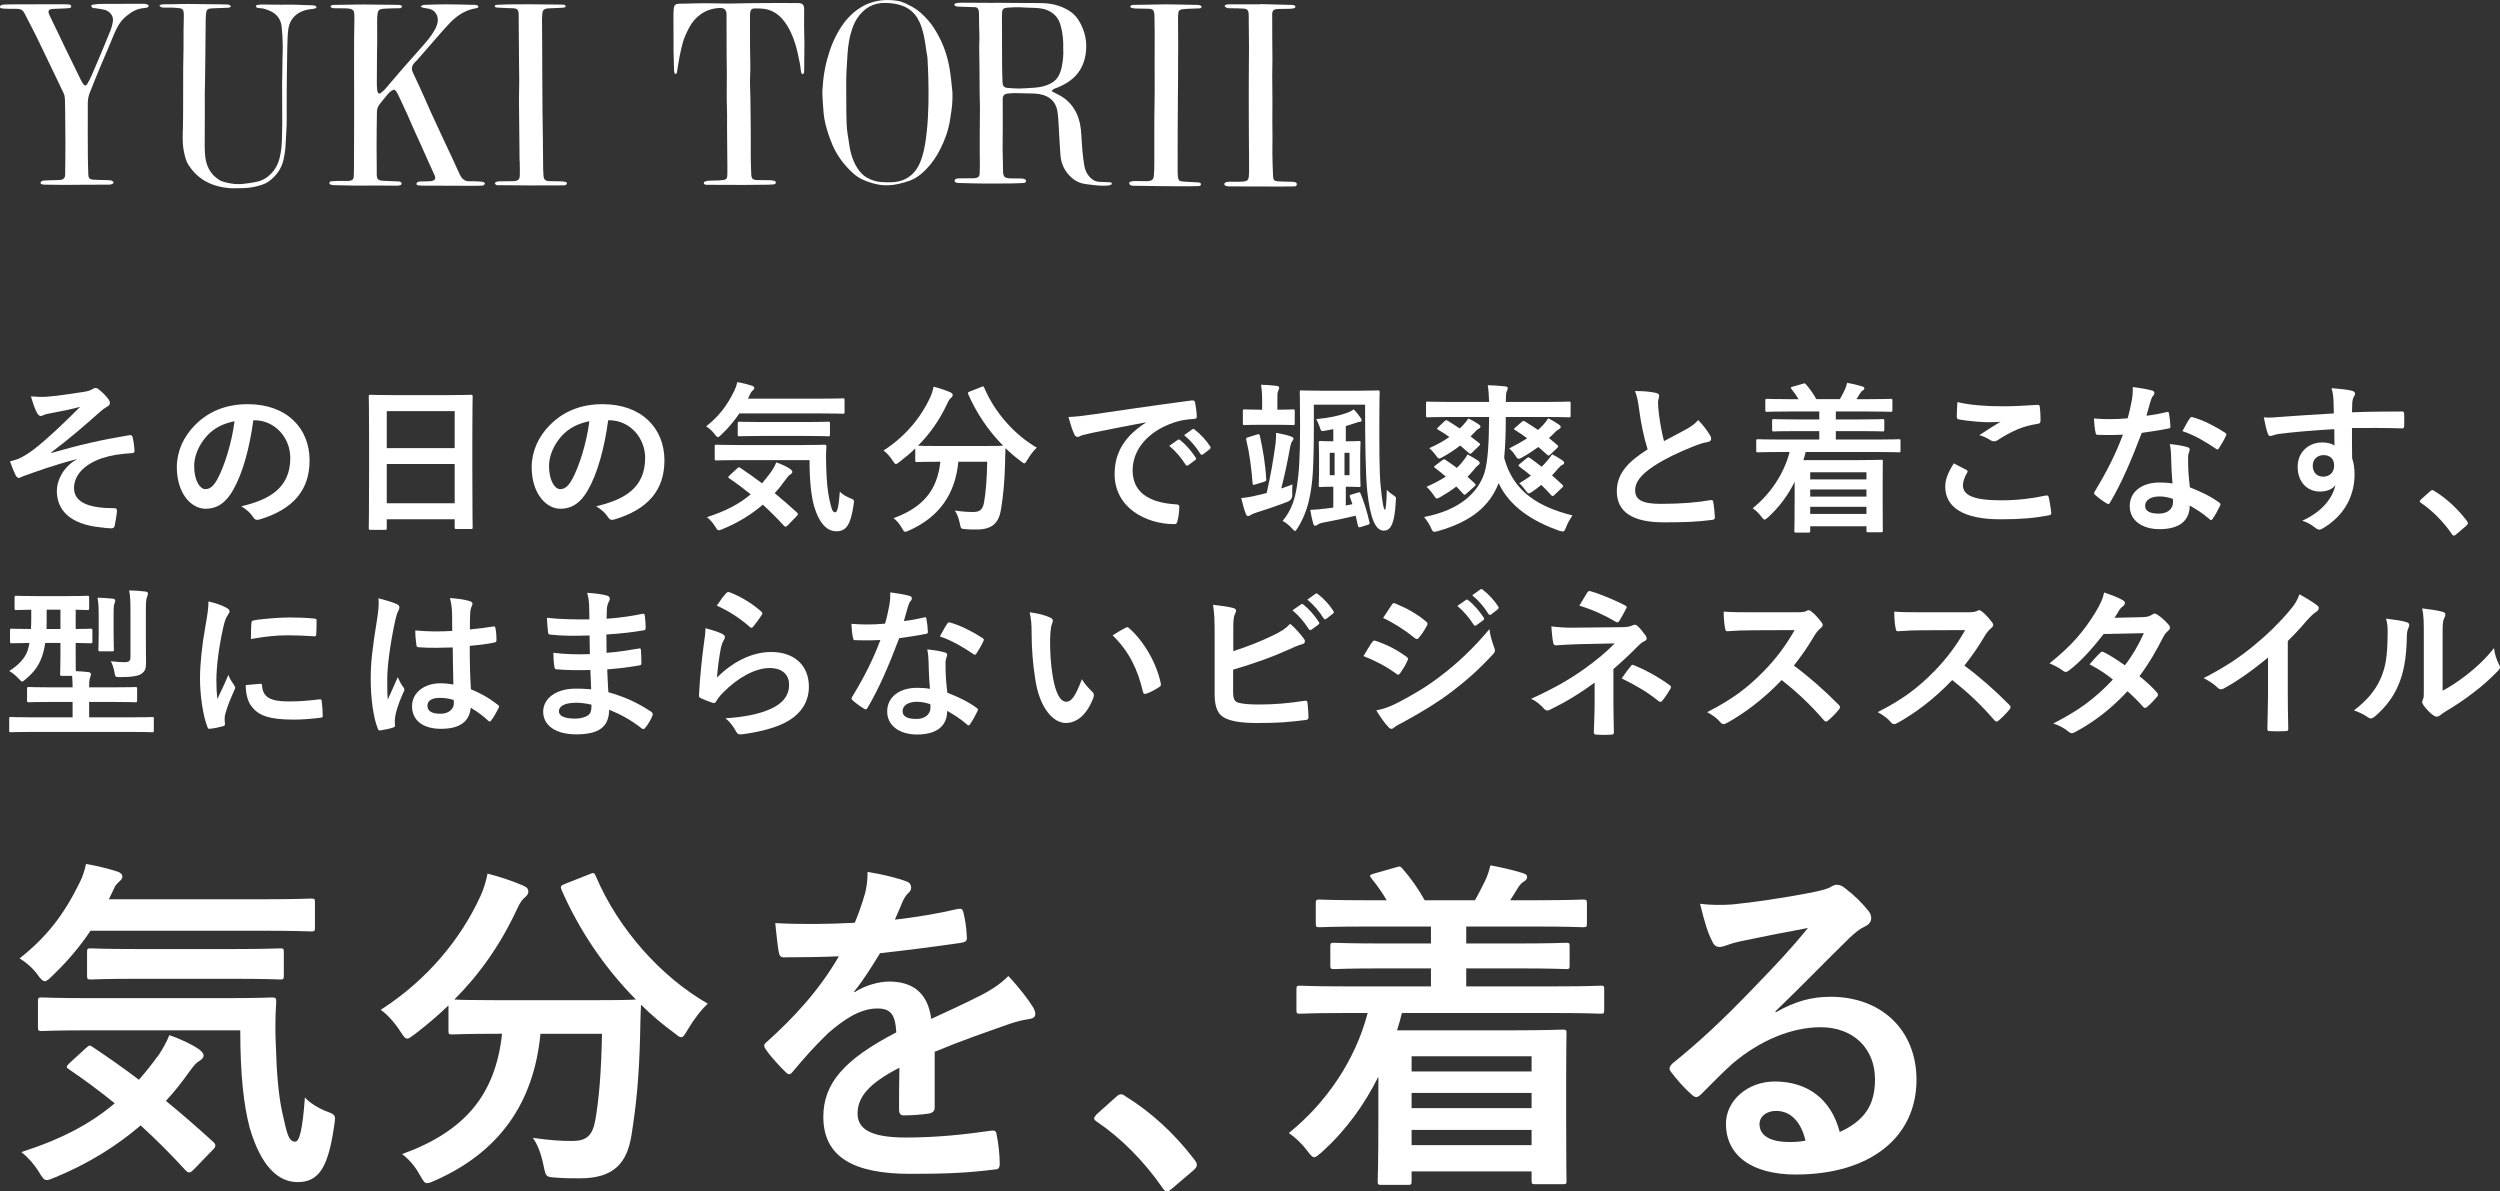
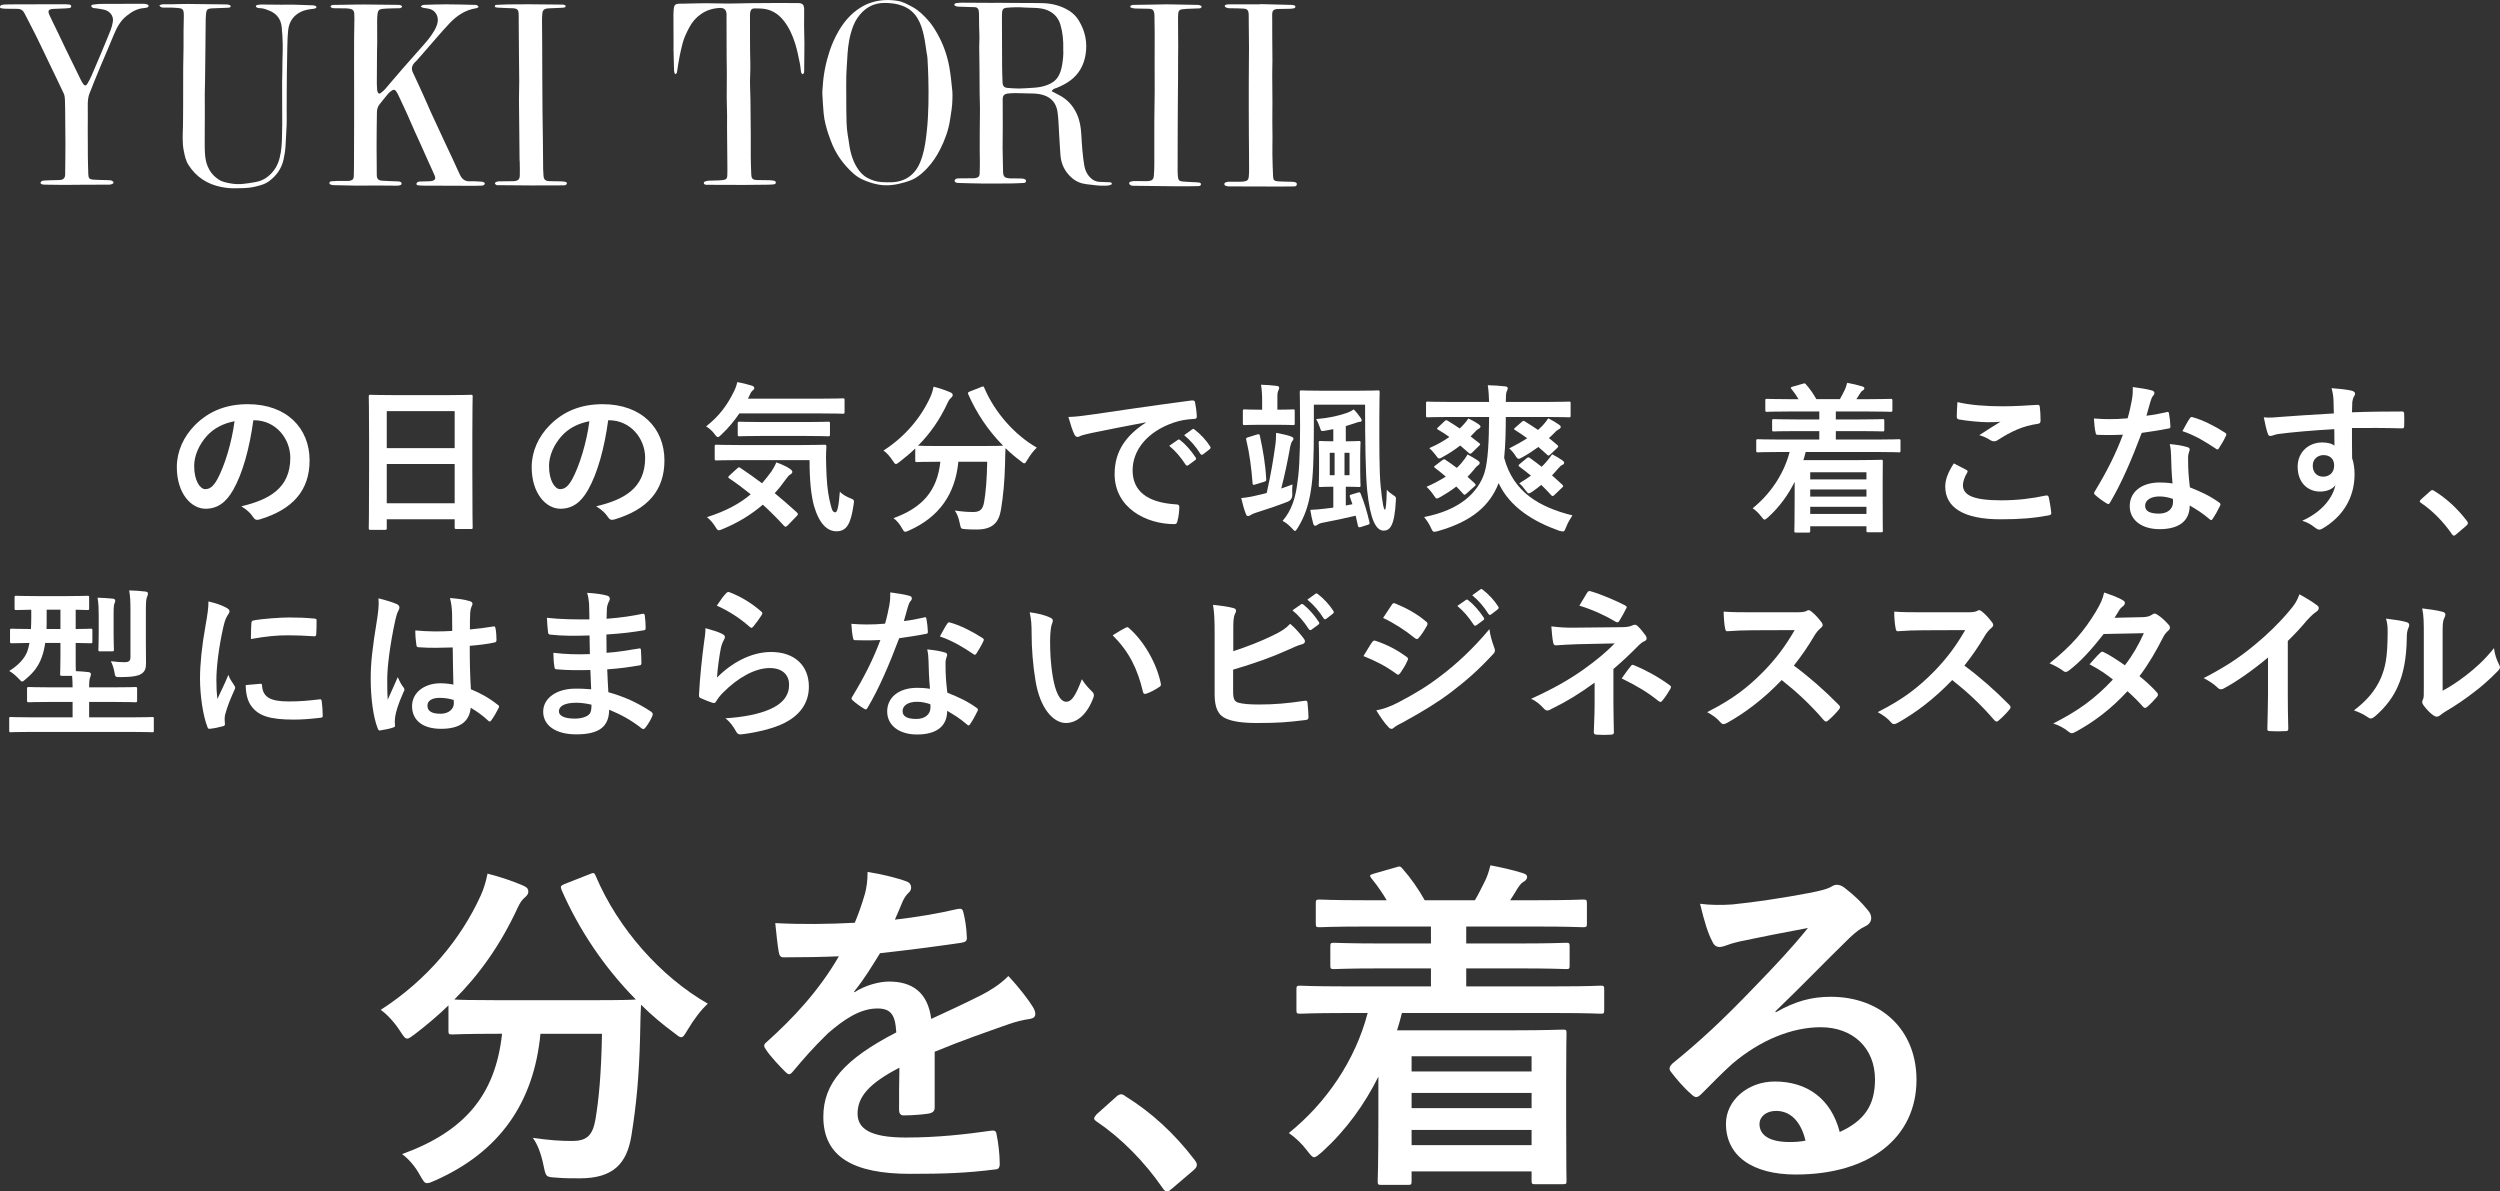
<svg xmlns="http://www.w3.org/2000/svg" id="_レイヤー_2" width="231.329" height="110.248" viewBox="0 0 231.329 110.248">
  <rect x="0" y="0" width="231.329" height="110.248" fill="#333333" stroke="none" />
  <g id="layout">
    <g>
      <path d="m30.573.619c.065-.159.19-.165.314-.166.291-.006.582-.006.872-.011.641-.01,1.284-.03,1.926-.027,1.048.004,2.095.023,3.142.034.143.002.278.016.383.125-.034.155-.14.184-.261.187-.211.006-.424.005-.634.013-.308.011-.617.013-.924.046-.314.034-.424.158-.46.478-.022.201-.034.404-.034.606-.001.686.007,1.371.007,2.056,0,.263-.017.527-.018.79-.008.942-.015,1.884-.017,2.825-.001.254.008.51.033.763.011.106.051.243.126.299.106.078.208-.041.298-.108.278-.209.479-.487.702-.747.436-.508.866-1.02,1.308-1.523.579-.662,1.17-1.315,1.75-1.977.277-.318.557-.637.8-.981.206-.294.407-.608.526-.943.151-.423.159-.864-.179-1.244-.151-.169-.334-.255-.541-.303-.172-.039-.349-.052-.521-.087-.077-.016-.148-.06-.242-.1.102-.148.216-.173.341-.176.66-.017,1.321-.049,1.982-.047.873.002,1.746.028,2.618.049.154.003.324-.016.415.207-.073.036-.141.094-.217.105-.977.145-1.754.655-2.424,1.345-.429.441-.827.911-1.235,1.374-.614.699-1.223,1.405-1.836,2.107-.07.079-.154.145-.225.225-.235.268-.31.55-.142.897.346.72.672,1.451,1.003,2.179.235.52.458,1.047.694,1.566.374.816.753,1.628,1.132,2.442.305.653.614,1.304.918,1.958.208.445.401.899.616,1.339.183.372.454.607.913.582.356-.019.717.017,1.075.034.189.011.328.102.302.194-.039.148-.177.165-.299.173-.219.015-.441.017-.66.017-1.595-.004-3.19-.009-4.785-.017-.141,0-.281-.016-.422-.03-.086-.007-.17-.049-.158-.141.008-.063.07-.141.128-.171.074-.036.169-.038.256-.041.256-.01.512-.013.767-.021.088-.003.178-.005.262-.024.302-.062.393-.21.274-.497-.157-.382-.34-.754-.509-1.131-.281-.625-.559-1.253-.84-1.879-.158-.353-.326-.702-.482-1.055-.233-.523-.46-1.047-.689-1.57-.011-.024-.02-.05-.032-.074-.263-.566-.525-1.13-.789-1.695-.061-.128-.125-.255-.203-.37-.134-.197-.247-.221-.441-.086-.128.091-.251.195-.351.314-.267.315-.519.642-.777.963-.168.209-.225.458-.231.716-.015.518-.018,1.038-.022,1.557-.006.545-.009,1.09-.009,1.634,0,.494.006.986.01,1.478.003.362.004.723.006,1.084.002.409.115.555.514.584.492.034.985.042,1.477.065.069.003.141.015.202.043.136.064.15.218.016.287-.089.046-.202.063-.304.063-.651-.002-1.3-.014-1.951-.014-.616-.002-1.232.015-1.849.011-.705-.006-1.409-.027-2.115-.045-.07-.001-.14-.014-.206-.035-.084-.026-.18-.063-.165-.174.012-.098.093-.146.189-.152.166-.011.334-.025.502-.027.324-.004.65.003.975.001.079,0,.16-.003.236-.021.251-.062.345-.16.353-.421.016-.449.017-.898.019-1.346.005-1.224.007-2.446.01-3.669.002-.798.001-1.597.001-2.396-.002-1.039-.005-2.076-.005-3.114-.001-.746-.001-1.492.004-2.236.006-.624.021-1.247.027-1.871.003-.149-.01-.299-.016-.449-.009-.199-.121-.333-.302-.386-.15-.043-.312-.059-.47-.063-.361-.012-.723-.007-1.084-.012-.124-.001-.246-.02-.348-.139Z" style="fill:#fff;" />
      <path d="m97.316,8.441c.245.127.478.249.709.37.736.386,1.261.965,1.61,1.719.282.611.383,1.255.42,1.917.055.966.115,1.934.278,2.889.078.455.282.853.624,1.164.225.205.498.325.814.329.308.004.615.023.922.037.103.005.196.027.189.177-.155.101-.331.127-.517.137-.612.034-1.212-.064-1.815-.134-.517-.059-.973-.242-1.363-.581-.634-.551-.994-1.248-1.06-2.087-.051-.639-.08-1.28-.121-1.92-.045-.702-.055-1.408-.152-2.103-.109-.767-.53-1.317-1.311-1.56-.429-.132-.861-.149-1.302-.15-.412-.002-.825-.028-1.238-.029-.256-.001-.512.011-.764.041-.312.036-.457.202-.458.511-.002.819.008,1.637.006,2.456-.002.702-.018,1.405-.014,2.106.006.72.027,1.441.042,2.162.002.061.006.123.015.184.029.198.115.351.332.388.103.017.208.041.312.043.334.006.669.002,1.002.006.08.002.159.014.237.028.134.024.243.12.231.213-.015.129-.114.171-.228.176-.387.018-.774.041-1.16.044-.915.008-1.83.014-2.745.006-.723-.006-1.445-.033-2.167-.051-.008,0-.016-.001-.026-.002-.173-.016-.275-.083-.286-.185-.011-.108.099-.218.272-.231.219-.017.441-.008.661-.011.282-.002.564,0,.846-.006.07,0,.14-.012.209-.028.207-.051.318-.156.326-.36.018-.394.02-.79.021-1.185,0-.351-.011-.703-.013-1.054-.002-.545-.001-1.089.003-1.634.006-.72.021-1.438.02-2.158,0-.476-.024-.949-.03-1.424-.008-.775-.006-1.55-.014-2.325-.005-.65-.023-1.3-.026-1.95-.002-.307.023-.614.022-.922,0-.317-.023-.632-.028-.948-.008-.44-.008-.881-.015-1.32-.002-.079-.014-.157-.033-.233-.044-.186-.158-.285-.356-.29-.466-.012-.931-.027-1.396-.043-.176-.006-.353-.008-.501-.14-.002-.139.097-.18.203-.194.157-.021.316-.038.474-.038.852.003,1.706.012,2.558.015.358.003.718-.004,1.077-.002.473.002.948.01,1.421.013.808.005,1.617-.005,2.424.016.877.023,1.709.23,2.462.697.37.231.678.541.903.912.593.976.815,2.036.626,3.167-.163.978-.614,1.796-1.419,2.389-.383.283-.808.497-1.252.677-.156.062-.349.079-.462.311Zm1.068-3.873c.024-.794-.045-1.532-.255-2.259-.152-.523-.442-.929-.912-1.215-.357-.216-.75-.306-1.153-.344-.42-.04-.845-.023-1.268-.054-.555-.043-1.106-.027-1.659.021-.27.023-.394.154-.413.423-.011.149-.014.299-.014.449.005,1.531.007,3.062.017,4.593.003.483.021.967.041,1.45.013.337.161.486.487.506.351.022.703.055,1.054.054.387-.003.772-.044,1.158-.061.496-.022.985-.086,1.447-.267.405-.158.76-.385,1.001-.777.194-.318.288-.66.353-1.013.093-.512.148-1.029.116-1.507Z" style="fill:#fff;" />
      <path d="m62.465,6.869c-.113-.225-.1-.445-.104-.663-.013-.545-.027-1.09-.039-1.635-.002-.114.003-.229.003-.344-.004-.931-.011-1.862-.01-2.793,0-.228.011-.458.036-.684.034-.274.154-.384.432-.405.185-.013.37-.006.556-.009.659-.014,1.319-.036,1.978-.038.695,0,1.391.032,2.086.031.634,0,1.268-.028,1.902-.035.89-.011,1.78-.016,2.67-.018.625-.002,1.247-.001,1.871.008.411.006.556.147.564.561.008.527-.008,1.055-.005,1.583.005.519.027,1.037.03,1.556.003.502-.008,1.004-.012,1.507-.003.341-.003.683-.01,1.025-.003.126.018.267-.129.351-.119-.047-.155-.143-.169-.25-.033-.235-.045-.475-.093-.706-.133-.619-.244-1.246-.432-1.849-.244-.782-.577-1.535-1.098-2.182-.406-.507-.925-.874-1.559-1.02-.355-.081-.732-.082-1.101-.084-.262-0-.373.125-.418.387-.014.078-.016.158-.016.236.007,1.487-.009,2.974.031,4.459.021.748-.056,1.494-.02,2.241.018.36.026.721.031,1.082.013,1.047.024,2.094.03,3.14.005.704-.007,1.407,0,2.112.006.57.018,1.141.047,1.712.02.398.14.503.547.515.386.011.775.006,1.162.015.131.004.262.027.392.048.095.015.171.064.169.171-.002.109-.085.152-.177.163-.175.018-.351.031-.527.032-.722.01-1.444.021-2.166.022-1.179.002-2.358-.005-3.536-.011-.06,0-.126-.009-.176-.036-.118-.067-.11-.213.022-.267.112-.044.236-.072.359-.079.307-.016.615-.015.922-.025.133-.005.266-.013.395-.032.294-.045.385-.137.397-.429.012-.317.008-.635.005-.951-.01-1.142-.023-2.285-.03-3.428-.003-.394.007-.788.004-1.183-.007-.536-.031-1.072-.034-1.608-.003-.765.01-1.529.01-2.294-.002-.546-.015-1.093-.018-1.64-.004-.8-.006-1.602-.007-2.404-.002-.44-.002-.881-.003-1.321,0-.025.005-.052.004-.079-.019-.431-.223-.613-.661-.587-.617.037-1.194.207-1.706.566-.469.328-.831.747-1.097,1.259-.235.454-.461.91-.594,1.405-.101.38-.186.767-.27,1.152-.049.223-.085.448-.122.673-.047.287-.086.573-.133.86-.021.13-.027.13-.182.216Z" style="fill:#fff;" />
      <path d="m88.13,9.153c-.005.654-.121,1.294-.221,1.937-.149.967-.477,1.869-.918,2.735-.326.64-.718,1.232-1.213,1.753-.335.354-.699.678-1.118.919-.287.164-.611.275-.929.37-.783.231-1.581.362-2.4.221-.225-.039-.449-.091-.667-.156-.609-.184-1.191-.426-1.675-.856-.949-.847-1.677-1.849-2.113-3.053-.068-.189-.146-.377-.208-.567-.214-.643-.394-1.294-.455-1.969-.056-.622-.092-1.245-.123-1.868-.009-.193.025-.385.036-.578.063-1.141.284-2.249.646-3.335.225-.672.514-1.311.873-1.914.595-1.001,1.377-1.825,2.437-2.347.203-.101.421-.176.64-.241.773-.231,1.56-.253,2.351-.123.494.081.921.33,1.358.564.596.319,1.058.79,1.493,1.283.311.353.566.764.801,1.175.561.978.927,2.034,1.125,3.14.131.736.194,1.484.275,2.226.024.226.004.458.004.687Zm-9.823-.279h.001c0,.414-.004.828.002,1.242.012.81.004,1.62.138,2.422.021.121.05.242.064.363.113.913.29,1.809.787,2.603.241.382.533.721.942.944.416.226.852.371,1.327.399.672.04,1.337.063,1.984-.187.564-.22.998-.603,1.312-1.096.211-.329.354-.709.473-1.084.241-.766.335-1.568.424-2.363.091-.819.127-1.648.148-2.472.023-.81.007-1.62-.01-2.428-.012-.625-.046-1.248-.081-1.872-.009-.166-.054-.329-.08-.494-.081-.512-.136-1.029-.248-1.533-.124-.566-.285-1.125-.593-1.629-.332-.55-.796-.927-1.396-1.153-.511-.193-1.036-.255-1.577-.266-1.138-.023-1.98.498-2.596,1.406-.286.422-.461.907-.599,1.4-.231.821-.301,1.66-.341,2.506-.023.474-.068.947-.079,1.421-.014.624-.003,1.25-.003,1.874Z" style="fill:#fff;" />
      <path d="m14.742.484c.125-.036.219-.085.316-.088.299-.01.598.003.897-.003.467-.007.933-.031,1.4-.028.994.005,1.988.022,2.982.035.212.003.423.003.634.012.141.006.282.019.388.145-.03.132-.129.152-.238.157-.195.008-.388.017-.582.025-.325.012-.652.015-.976.036-.346.022-.459.119-.495.455-.032.279-.034.56-.038.84-.012.959-.018,1.918-.028,2.875-.009.854-.017,1.708-.03,2.561-.005.397-.023.793-.025,1.188-.003.578.005,1.156.005,1.734-.002.797-.014,1.595-.01,2.394.003.554-.013,1.112.048,1.662.098.887.483,1.638,1.252,2.137.344.223.751.289,1.151.361.764.136,1.505-.007,2.252-.137.419-.072.795-.234,1.125-.494.556-.438.917-1.006,1.094-1.693.185-.713.227-1.44.231-2.17.002-.325.02-.65.02-.974-.002-1.301-.008-2.601-.01-3.902,0-.316.014-.632.019-.949.005-.36.006-.72.012-1.081.008-.483.038-.967.026-1.45-.012-.554-.038-1.109-.099-1.659-.08-.703-.459-1.209-1.121-1.481-.277-.113-.552-.223-.862-.236-.136-.006-.303-.001-.407-.142.011-.109.076-.153.175-.163.115-.011.228-.033.342-.032.625.004,1.25.014,1.873.018.369.002.739-.014,1.107-.006.598.013,1.197.037,1.796.063.083.004.174.03.249.07.095.053.088.16-.016.202-.089.035-.188.05-.283.061-.35.039-.699.095-1.023.244-.735.338-1.141.927-1.227,1.719-.057.524-.067,1.052-.081,1.579-.02.808-.031,1.618-.041,2.428-.008.579-.011,1.159-.013,1.739-.003.568-.003,1.139-.005,1.709,0,.43.013.861-.002,1.291-.025.65-.07,1.299-.103,1.948-.022.431-.088.854-.182,1.276-.194.872-.686,1.535-1.396,2.045-.332.239-.73.339-1.123.442-.482.125-.973.164-1.467.167-.359.004-.723.024-1.08-.01-.86-.081-1.679-.305-2.412-.784-.539-.352-.969-.812-1.316-1.35-.256-.399-.352-.86-.442-1.319-.148-.741-.092-1.49-.073-2.237.007-.29.008-.579.01-.869.003-.378.005-.755.006-1.132.002-1.151,0-2.303.005-3.455.004-.606.025-1.213.031-1.82.005-.526-.003-1.05.002-1.576.003-.44.018-.879.024-1.319.002-.141-.001-.283-.016-.423-.023-.204-.125-.324-.331-.355-.244-.036-.492-.049-.738-.058-.263-.01-.53.003-.794-.005-.137-.004-.284-.008-.387-.219Z" style="fill:#fff;" />
      <path d="m3.342.394c.917,0,1.833-.001,2.749.001.106.001.211.014.316.024.098.01.174.059.182.159.011.115-.083.15-.17.166-.112.019-.228.026-.342.032-.379.017-.758.026-1.136.047-.459.025-.551.168-.358.587.261.566.541,1.123.812,1.685.227.475.45.952.681,1.427.348.719.702,1.435,1.054,2.154.116.236.226.475.345.709.069.133.14.264.224.387.118.173.266.179.373 0.0.146-.24.275-.492.389-.748.236-.53.461-1.067.685-1.602.367-.876.737-1.75,1.089-2.632.1-.251.164-.52.208-.787.094-.558-.317-.967-.726-1.082-.277-.079-.568-.108-.854-.157-.087-.015-.183-.001-.261-.033-.064-.026-.143-.093-.156-.155-.02-.091.071-.135.155-.146.226-.028.453-.068.68-.069,1.339-.01,2.677-.013,4.017-.013.12,0,.244.033.359.071.045.016.108.094.099.13-.013.056-.07.128-.124.145-.116.037-.242.049-.364.059-.607.05-1.094.349-1.556.716-.618.491-.943,1.166-1.233,1.874-.384.945-.795,1.881-1.192,2.821-.217.517-.428,1.036-.64,1.556-.111.277-.205.562-.327.834-.184.415-.206.849-.197,1.294.012.703-.003,1.406-.003,2.109,0,.616.006,1.233.008,1.85.001.193-.003.386.001.579.012.588.019,1.177.043,1.767.014.32.109.438.423.467.411.037.825.03,1.24.042.131.005.265.005.395.021.067.009.136.041.192.08.113.081.113.184-.011.248-.091.047-.2.074-.302.075-.817.007-1.634.005-2.452.008-.564.003-1.125.015-1.688.015-.607-.001-1.215-.012-1.823-.022-.096-.002-.195-.012-.284-.042-.05-.015-.117-.082-.115-.12.004-.057.053-.126.103-.16.055-.037.132-.052.201-.057.194-.015.386-.022.58-.029.307-.01.616-.005.923-.025.311-.021.47-.184.476-.492.013-.571.013-1.142.018-1.713.003-.395.008-.792.006-1.187-.003-.825-.012-1.65-.02-2.476-.004-.528-.004-1.055-.026-1.583-.007-.189-.034-.392-.114-.561-.434-.931-.888-1.855-1.332-2.782-.413-.856-.817-1.717-1.238-2.569-.347-.701-.718-1.389-1.071-2.086-.13-.256-.333-.382-.612-.386-.378-.006-.757-.003-1.136-.011-.122-.003-.244-.022-.364-.039-.087-.011-.169-.055-.145-.149.017-.063.085-.143.146-.159.125-.037.26-.045.392-.049.423-.01.845-.012,1.269-.014.51-.002,1.021-0,1.531-0v-.007Z" style="fill:#fff;" />
      <path d="m116.578.378c.987.025,1.973.049,2.959.077.079.002.159.02.232.047.041.015.103.066.1.098-.004.054-.041.136-.082.148-.115.037-.239.058-.359.062-.379.013-.758.014-1.136.021-.052,0-.106.003-.159.008-.283.035-.408.163-.416.446-.007.237.003.475.004.713.002.501.001,1.003.003,1.504.005.688.016,1.374.016,2.061,0,.44-.019.88-.018,1.32.002.834.016,1.67.018,2.504.002.635-.008,1.269-.008,1.902,0,.466.013.932.014,1.397,0,.535-.017,1.07-.009,1.604.011.675.033,1.352.062,2.027.015.34.116.439.447.462.317.022.633.024.951.033.15.005.299.005.449.012.06.003.121.017.18.034.097.027.186.075.173.196-.014.12-.088.189-.212.193-.131.004-.264.006-.395.006-.369.004-.738.008-1.109.008-.571,0-1.142-.005-1.713-.006-.951-.003-1.902-.002-2.852-.007-.111-.002-.227-.023-.329-.065-.051-.02-.105-.108-.103-.164.003-.051.068-.126.121-.145.105-.038.221-.059.333-.061.326-.005.652.007.978.004.15,0,.3-.01.449-.035.249-.044.351-.148.381-.4.025-.209.031-.421.032-.631.002-.518-.003-1.034-.007-1.552-.003-.579-.01-1.159-.013-1.739-.003-.774-.007-1.546-.009-2.32-.002-.764-.002-1.528,0-2.291.002-.569.006-1.138.009-1.708.003-.58.014-1.161.012-1.742-.004-.851-.016-1.704-.025-2.555-.003-.195.005-.389-.008-.582-.02-.299-.139-.439-.437-.463-.377-.03-.758-.024-1.136-.034-.114-.003-.231.003-.344-.016-.082-.013-.17-.045-.237-.096-.09-.067-.073-.164.031-.205.071-.029.153-.044.23-.044.978-.002,1.956-.002,2.933-.002.001-.01.001-.02.001-.028Z" style="fill:#fff;" />
      <path d="m111.196.588c-.022.138-.106.184-.223.187-.395.014-.792.027-1.188.045-.149.007-.297.028-.444.048-.196.026-.296.152-.313.338-.017.183-.022.369-.022.551-.001.476.004.951.007,1.426.002.361.008.721.008,1.082-.001.378-.008.756-.01,1.134-.002.683,0,1.367-.004,2.052-.003.563-.012,1.126-.016,1.69-.005.951-.013,1.901-.016,2.851-.005,1.268-.008,2.535-.008,3.803,0,.203.012.406.035.607.031.256.126.361.387.389.341.035.684.045,1.027.065.167.011.336.007.501.031.089.012.214.034.21.16-.004.127-.106.17-.224.173-.352.006-.704.017-1.056.019-.484.002-.967-.002-1.45-.007-1.153-.012-2.307-.026-3.46-.041-.089-.002-.184.005-.262-.026-.073-.029-.157-.091-.184-.16-.037-.095.045-.174.132-.198.117-.034.24-.053.361-.053.37-.004.74.005,1.111.008.053,0,.106,0,.158-.005.358-.039.485-.149.517-.511.032-.358.038-.721.042-1.082.005-.59-.001-1.179-.001-1.768,0-.713-.005-1.425.001-2.137.007-.949.028-1.898.034-2.846.005-.827-.006-1.654-.006-2.481,0-.948.007-1.895.006-2.843-.001-.551-.013-1.102-.021-1.654,0-.034-.003-.07-.006-.104-.046-.415-.151-.512-.574-.521-.395-.008-.79-.007-1.186-.022-.13-.005-.264-.031-.386-.073-.119-.042-.118-.157-.003-.216.059-.031.133-.046.202-.047.395-.009.79-.011,1.186-.017.614-.01,1.229-.023,1.843-.033.185-.002.371.002.555.006.775.015,1.549.03,2.323.045.151.002.295.026.414.136Z" style="fill:#fff;" />
      <path d="m45.788,16.928c.12-.118.253-.145.398-.147.43-.005.862-.011,1.293-.016.036-.001.071-.002.106-.004.348-.033.498-.163.512-.505.016-.405,0-.811-.005-1.215,0-.106-.016-.21-.017-.316-.008-.728-.014-1.457-.021-2.185-.012-1.082-.029-2.164-.033-3.245-.002-.587.024-1.173.024-1.759,0-.711-.016-1.423-.021-2.135-.01-1.178-.018-2.356-.028-3.533-.002-.221.01-.441-.008-.66-.026-.292-.136-.401-.431-.439-.156-.021-.316-.008-.474-.014-.351-.014-.702-.028-1.054-.05-.084-.005-.164-.04-.241-.06-.01-.16.061-.195.176-.198.361-.011.721-.036,1.081-.041.635-.01,1.269-.013,1.903-.011.741.003,1.481.014,2.221.021.29.003.581.003.87.01.078.002.16.012.231.042.038.015.068.078.073.122.003.028-.044.078-.078.088-.074.023-.154.035-.232.039-.43.021-.861.037-1.291.056-.062.003-.124.01-.183.022-.213.045-.349.17-.369.391-.021.218-.037.439-.037.658.002.792.012,1.583.016,2.375.005,1.013.006,2.025.011,3.039.005,1.012.008,2.024.018,3.035.007.826.024,1.652.034,2.478.012.958.016,1.917.027,2.874.002.203.015.405.031.607.027.352.16.489.513.506.353.017.704.009,1.056.02.158.005.317.019.472.05.054.011.139.097.131.13-.014.065-.074.15-.135.17-.096.031-.208.023-.314.023-.951.003-1.902.01-2.854.008-.943-.003-1.885-.016-2.828-.023-.088-.002-.177,0-.264.004-.141.006-.236-.048-.281-.21Z" style="fill:#fff;" />
    </g>
    <g>
-       <path d="m8.376,86.122c-.992,1.472-2.112,2.816-3.488,4.127-.352.353-.576.544-.736.544-.192,0-.384-.191-.704-.64-.48-.64-1.056-1.12-1.632-1.472,2.592-2.048,4.16-4.16,5.568-7.04.224-.448.416-.96.576-1.695.992.16,2.112.448,2.912.704.288.096.448.256.448.448,0,.225-.096.288-.224.416-.192.192-.416.353-.544.704l-.48.992h14.303c3.136,0,4.191-.064,4.384-.064.352,0,.384.032.384.353v2.335c0,.32-.032.352-.384.352-.192,0-1.248-.064-4.384-.064h-15.999Zm-.448,10.879c.32-.288.384-.32.64-.128,1.376.928,2.816,1.92,4.288,3.04.64-.736,1.248-1.504,1.855-2.336.32-.48.704-1.152.96-1.792.96.32,2.112.864,2.752,1.312.288.224.416.416.416.576,0,.192-.16.352-.416.512-.288.16-.48.416-.864.928-.672.96-1.408,1.888-2.208,2.752,1.408,1.152,2.848,2.4,4.32,3.744.16.128.256.256.256.384s-.064.224-.192.352l-1.792,1.856c-.192.192-.32.288-.448.288-.096,0-.192-.064-.32-.192-1.344-1.472-2.72-2.848-4.16-4.16-2.208,1.888-4.8,3.52-7.903,4.8-.384.16-.608.256-.8.256-.224,0-.384-.192-.704-.736-.448-.736-1.056-1.408-1.632-1.856,3.808-1.216,6.496-2.688,8.639-4.512-1.344-1.088-2.751-2.144-4.224-3.136-.288-.192-.288-.256.032-.576l1.504-1.376Zm.352-1.664c-3.104,0-4.192.064-4.384.064-.352,0-.384-.032-.384-.352v-2.399c0-.32.032-.353.384-.353.192,0,1.28.064,4.384.064h12.479c3.167,0,4.224-.064,4.416-.064.32,0,.384.064.384.384-.096,1.504-.096,2.848-.032,4.127.064,2.4.256,4.672.608,6.208.416,1.824.544,2.624,1.184,2.624.384,0,.672-1.056.896-4.096.448.544,1.408,1.088,2.208,1.376.672.256.64.352.48,1.376-.544,3.68-1.376,5.087-3.36,5.087-1.792,0-3.392-1.439-4.447-5.056-.544-2.08-.864-4.863-.864-8.991h-13.951Zm4.352-4.768c-3.04,0-4.064.064-4.224.064-.32,0-.352-.032-.352-.384v-2.144c0-.32.032-.352.352-.352.16,0,1.184.064,4.224.064h9.023c3.008,0,4.063-.064,4.255-.064.32,0,.352.032.352.352v2.144c0,.353-.032.384-.352.384-.192,0-1.248-.064-4.255-.064h-9.023Z" style="fill:#fff;" />
      <path d="m54.52,80.906c.416-.192.48-.16.608.16,2.08,4.896,6.016,9.311,10.367,11.807-.576.512-1.312,1.472-1.856,2.4-.288.48-.416.704-.608.704-.16,0-.352-.16-.672-.416-1.088-.8-2.112-1.664-3.04-2.592-.064.928-.064,2.048-.096,3.168-.096,3.424-.32,5.983-.8,8.959-.416,2.528-1.632,3.936-4.768,3.936-.8,0-1.408,0-2.176-.064-.992-.063-.96-.063-1.184-1.12-.224-1.088-.544-1.952-.992-2.56,1.6.224,2.528.288,3.648.288,1.344,0,1.888-.512,2.144-1.984.32-1.856.544-4.32.608-7.935h-5.695c-.608,6.399-3.808,10.943-9.728,13.566-.352.16-.576.256-.768.256-.256,0-.352-.224-.672-.768-.416-.768-1.024-1.472-1.632-1.92,5.824-2.112,8.64-5.503,9.248-11.135h-.384c-3.007,0-4.031.063-4.224.063-.32,0-.352-.032-.352-.352v-2.336c-.992.96-2.016,1.824-3.104,2.656-.352.256-.544.416-.704.416-.224,0-.352-.224-.672-.704-.512-.8-1.248-1.6-1.792-1.952,4.32-2.784,7.424-6.56,9.248-10.56.288-.64.48-1.248.64-2.048,1.152.288,2.463.736,3.328,1.12.352.16.448.32.448.544,0,.192-.096.32-.256.48-.32.256-.512.544-.736,1.024-1.6,3.456-3.552,6.176-5.855,8.479.448.032,1.568.064,4.031.064h8.607c2.784,0,3.84-.032,4.16-.064-2.976-3.008-5.279-6.496-6.879-10.144-.128-.352-.064-.384.288-.544l2.272-.896Z" style="fill:#fff;" />
      <path d="m86.488,102.473c0,.352-.192.512-.608.576s-1.376.16-2.272.16c-.288,0-.416-.191-.416-.512,0-1.152,0-2.752.032-3.903-2.848,1.472-3.872,2.72-3.872,4.255,0,1.344,1.088,2.208,4.447,2.208,2.944,0,5.504-.288,7.968-.64.288-.032.416.064.448.352.16.736.288,1.856.288,2.624.032.384-.096.608-.352.608-2.752.352-4.832.416-7.936.416-5.248,0-8.031-1.568-8.031-5.28,0-3.072,1.92-5.312,6.751-7.808-.096-1.632-.48-2.272-1.92-2.208-1.504.063-2.944,1.023-4.416,2.304-1.376,1.344-2.176,2.271-3.2,3.487-.16.192-.256.288-.384.288-.096,0-.224-.096-.352-.224-.448-.448-1.408-1.44-1.824-2.112-.096-.128-.128-.224-.128-.288,0-.128.064-.224.224-.352,2.464-2.208,4.832-4.735,6.688-7.936-1.504.064-3.232.096-5.12.096-.288,0-.384-.16-.448-.512-.096-.512-.224-1.695-.32-2.655,2.432.128,4.928.096,7.359-.032.352-.864.64-1.632.96-2.752.128-.544.224-1.088.224-1.952,1.408.225,2.816.576,3.647.896.256.096.384.32.384.544,0,.16-.064.352-.224.479-.192.16-.384.448-.544.769-.192.448-.352.863-.736,1.728,1.952-.224,3.904-.544,5.824-.992.352-.063.448.032.512.32.16.64.288,1.376.32,2.304.032.32-.096.448-.544.512-2.399.353-5.151.704-7.487.96-.736,1.184-1.44,2.368-2.4,3.552l.032.064c1.024-.672,2.336-.992,3.2-.992,2.112,0,3.583.96,3.904,3.456,1.248-.576,3.072-1.408,4.704-2.24.608-.32,1.632-.896,2.432-1.728,1.056,1.12,1.888,2.24,2.24,2.815.192.288.256.512.256.704,0,.256-.16.384-.48.448-.672.096-1.312.256-1.952.479-2.08.736-4.16,1.44-6.879,2.56v5.152Z" style="fill:#fff;" />
      <path d="m103.257,101.513c.224-.224.384-.256.48-.256.096,0,.224.032.416.191,2.368,1.472,4.479,3.392,6.368,5.855.192.256.224.353.224.48,0,.16-.064.288-.32.512l-1.952,1.664c-.224.192-.352.288-.448.288-.16,0-.288-.064-.448-.32-1.696-2.464-3.872-4.64-6.048-6.111-.192-.128-.288-.224-.288-.32,0-.096.064-.191.224-.384l1.792-1.6Z" style="fill:#fff;" />
      <path d="m124.313,93.737c-2.848,0-3.808.063-4,.063-.32,0-.352-.032-.352-.352v-1.888c0-.32.032-.353.352-.353.192,0,1.152.064,4,.064h8.095v-1.664h-4.543c-3.136,0-4.224.064-4.416.064-.32,0-.352-.032-.352-.352v-1.728c0-.32.032-.353.352-.353.192,0,1.28.064,4.416.064h4.543v-1.568h-6.016c-3.072,0-4.096.064-4.288.064-.32,0-.352-.032-.352-.352v-1.856c0-.32.032-.352.352-.352.192,0,1.216.064,4.288.064h1.92c-.352-.608-.832-1.312-1.376-1.983-.224-.288-.256-.353.192-.48l2.016-.576c.352-.096.416-.16.64.128.768.864,1.472,1.888,2.048,2.912h4.64c.32-.512.576-1.088.928-1.76.224-.448.352-.864.512-1.472,1.024.192,2.016.416,2.944.704.288.096.448.16.448.384,0,.192-.16.352-.352.448s-.416.416-.576.672c-.192.352-.416.672-.64,1.023h2.432c3.04,0,4.096-.064,4.288-.064.352,0,.384.032.384.352v1.856c0,.32-.032.352-.384.352-.192,0-1.248-.064-4.288-.064h-6.496v1.568h4.832c3.136,0,4.224-.064,4.416-.064.288,0,.32.032.32.353v1.728c0,.32-.032.352-.32.352-.192,0-1.28-.064-4.416-.064h-4.832v1.664h8.448c2.815,0,3.808-.064,4-.064.288,0,.32.032.32.353v1.888c0,.32-.032.352-.32.352-.192,0-1.184-.063-4-.063h-14.399c-.128.544-.288,1.088-.448,1.6h10.783c2.88,0,4.352-.064,4.544-.064.352,0,.352.032.352.384,0,.191-.032,1.151-.032,4.255v3.264c0,4.928.032,5.856.032,6.016,0,.352,0,.384-.352.384h-2.56c-.288,0-.32-.032-.32-.384v-.8h-11.103v.896c0,.32-.032.352-.352.352h-2.432c-.32,0-.352-.032-.352-.352,0-.16.064-1.28.064-6.304v-3.36c-1.28,2.56-2.944,4.896-5.184,6.944-.384.32-.576.512-.768.512-.16,0-.32-.192-.64-.608-.48-.64-1.088-1.216-1.696-1.632,3.424-2.752,6.144-6.688,7.295-11.103h-2.24Zm6.304,4v1.408h11.103v-1.408h-11.103Zm11.103,4.799v-1.408h-11.103v1.408h11.103Zm0,3.424v-1.408h-11.103v1.408h11.103Z" style="fill:#fff;" />
      <path d="m164.313,93.673c1.792-1.023,3.295-1.439,5.087-1.439,4.672,0,7.936,3.071,7.936,7.679,0,5.343-4.32,8.767-11.167,8.767-4.032,0-6.464-1.728-6.464-4.703,0-2.144,2.016-3.904,4.512-3.904,3.008,0,5.216,1.6,6.016,4.672,2.24-1.024,3.264-2.432,3.264-4.863,0-2.912-2.048-4.832-5.023-4.832-2.656,0-5.6,1.184-8.191,3.392-.928.832-1.824,1.76-2.784,2.72-.224.225-.384.353-.544.353-.128,0-.288-.096-.479-.288-.672-.576-1.376-1.408-1.888-2.08-.192-.256-.096-.479.16-.736,2.496-2.016,4.704-4.064,7.583-7.072,1.984-2.048,3.488-3.647,4.959-5.471-1.92.352-4.192.8-6.175,1.216-.416.096-.832.192-1.344.384-.16.063-.48.16-.64.16-.32,0-.544-.16-.704-.544-.384-.736-.672-1.632-1.12-3.456.96.128,2.016.128,2.976.063,1.952-.191,4.768-.607,7.263-1.088.8-.16,1.44-.319,1.76-.479.16-.096.448-.256.608-.256.32,0,.512.096.736.256.96.736,1.6,1.376,2.144,2.048.256.288.352.512.352.768,0,.32-.192.608-.544.768-.544.256-.8.48-1.408,1.024-2.336,2.272-4.479,4.512-6.912,6.848l.032.096Zm.032,9.12c-.928,0-1.536.544-1.536,1.216,0,.992.864,1.664,2.784,1.664.576,0,.992-.032,1.472-.128-.416-1.76-1.375-2.751-2.72-2.751Z" style="fill:#fff;" />
    </g>
    <g>
-       <path d="m7.092,42.485c-2.235.585-3.66,1.125-4.935,1.575-.105.045-.33.165-.435.165-.075,0-.225-.105-.3-.3-.15-.3-.315-.72-.495-1.23.33-.09.465-.135.78-.24.285-.12.78-.39,1.44-.885,1.29-1.005,2.7-2.355,4.275-3.93-.915.255-1.725.405-2.67.585-.225.045-.345.06-.57.12-.135.045-.285.149-.42.149-.135,0-.255-.135-.36-.33-.135-.24-.345-.81-.54-1.485.495.045.99.06,1.485.03,1.005-.075,2.1-.255,3.419-.45.405-.06.585-.135.795-.255.105-.075.195-.105.285-.105.135,0,.225.075.405.225.225.18.51.465.735.75.12.15.18.285.18.42,0,.15-.09.255-.27.345-.225.135-.42.27-.615.45-1.56,1.38-2.835,2.489-4.545,3.779l.03.045c2.475-.72,4.53-1.2,7.229-1.649.195-.03.255.075.285.24.06.225.135.66.165,1.215.015.15-.075.195-.24.21-1.11.075-1.875.18-2.79.479-1.74.6-2.565,1.665-2.565,2.745,0,1.44,1.575,1.875,3.75,1.875.15,0,.24.075.225.27-.03.375-.15.99-.195,1.26-.03.24-.12.33-.33.33-.285,0-.63-.045-.99-.09-2.82-.285-4.05-1.575-4.05-3.39,0-.96.6-2.205,1.83-2.895v-.03Z" style="fill:#fff;" />
      <path d="m23.442,38.886c-.345,2.55-.975,4.89-1.875,6.464-.645,1.125-1.425,1.725-2.55,1.725-1.32,0-2.655-1.41-2.655-3.855,0-1.44.615-2.82,1.695-3.9,1.26-1.26,2.85-1.92,4.875-1.92,3.6,0,5.715,2.22,5.715,5.205,0,2.79-1.575,4.545-4.62,5.46-.315.09-.45.029-.645-.271-.165-.255-.479-.6-1.05-.945,2.535-.6,4.53-1.65,4.53-4.485,0-1.785-1.35-3.479-3.36-3.479h-.06Zm-4.305,1.455c-.72.81-1.17,1.815-1.17,2.775,0,1.38.555,2.145,1.02,2.145.39,0,.72-.195,1.125-.915.66-1.215,1.335-3.375,1.59-5.37-1.05.21-1.89.63-2.565,1.365Z" style="fill:#fff;" />
      <path d="m34.287,49.025c-.15,0-.165-.016-.165-.165,0-.105.03-.99.03-5.34v-2.895c0-2.91-.03-3.825-.03-3.915,0-.165.015-.18.165-.18.105,0,.615.03,2.07.03h5.145c1.455,0,1.98-.03,2.07-.03.15,0,.165.016.165.18,0,.09-.03,1.005-.03,3.465v3.33c0,4.305.03,5.19.03,5.28,0,.15-.015.165-.165.165h-1.335c-.15,0-.165-.015-.165-.165v-.735h-6.285v.811c0,.149-.015.165-.165.165h-1.335Zm1.5-7.56h6.285v-3.42h-6.285v3.42Zm6.285,5.1v-3.63h-6.285v3.63h6.285Z" style="fill:#fff;" />
      <path d="m56.277,38.886c-.345,2.55-.975,4.89-1.875,6.464-.645,1.125-1.425,1.725-2.55,1.725-1.32,0-2.655-1.41-2.655-3.855,0-1.44.615-2.82,1.695-3.9,1.26-1.26,2.85-1.92,4.875-1.92,3.6,0,5.715,2.22,5.715,5.205,0,2.79-1.575,4.545-4.62,5.46-.315.09-.45.029-.645-.271-.165-.255-.479-.6-1.05-.945,2.535-.6,4.53-1.65,4.53-4.485,0-1.785-1.35-3.479-3.36-3.479h-.06Zm-4.305,1.455c-.72.81-1.17,1.815-1.17,2.775,0,1.38.555,2.145,1.02,2.145.39,0,.72-.195,1.125-.915.66-1.215,1.335-3.375,1.59-5.37-1.05.21-1.89.63-2.565,1.365Z" style="fill:#fff;" />
      <path d="m68.413,38.255c-.465.69-.99,1.32-1.635,1.935-.165.165-.27.255-.345.255-.09,0-.18-.09-.33-.3-.225-.3-.495-.525-.765-.69,1.215-.96,1.95-1.949,2.61-3.3.105-.21.195-.45.27-.795.465.075.99.21,1.365.33.135.045.21.12.21.21,0,.105-.045.135-.105.195-.09.09-.195.165-.255.33l-.225.465h6.705c1.47,0,1.965-.03,2.055-.03.165,0,.18.015.18.165v1.095c0,.15-.015.165-.18.165-.09,0-.585-.03-2.055-.03h-7.5Zm-.21,5.1c.15-.135.18-.15.3-.061.645.436,1.32.9,2.01,1.425.3-.345.585-.705.87-1.095.15-.225.33-.54.45-.84.45.15.99.405,1.29.615.135.105.195.195.195.27,0,.09-.075.165-.195.24-.135.075-.225.195-.405.435-.315.45-.66.885-1.035,1.29.66.54,1.335,1.125,2.025,1.755.075.06.12.12.12.18,0,.06-.03.104-.09.165l-.84.87c-.09.09-.15.135-.21.135-.045,0-.09-.03-.15-.09-.63-.69-1.275-1.335-1.95-1.95-1.035.885-2.25,1.65-3.705,2.25-.18.075-.285.12-.375.12-.105,0-.18-.09-.33-.345-.21-.345-.495-.66-.765-.87,1.785-.57,3.045-1.26,4.05-2.115-.63-.51-1.29-1.005-1.98-1.47-.135-.09-.135-.12.015-.271l.705-.645Zm.165-.78c-1.455,0-1.965.03-2.055.03-.165,0-.18-.015-.18-.165v-1.125c0-.15.015-.165.18-.165.09,0,.6.03,2.055.03h5.85c1.485,0,1.98-.03,2.07-.03.15,0,.18.03.18.18-.045.705-.045,1.335-.015,1.936.03,1.125.12,2.189.285,2.909.195.855.255,1.23.555,1.23.18,0,.315-.495.42-1.92.21.255.66.51,1.035.645.315.12.3.165.225.646-.255,1.725-.645,2.385-1.575,2.385-.84,0-1.59-.675-2.084-2.37-.255-.975-.405-2.28-.405-4.215h-6.54Zm2.04-2.235c-1.425,0-1.905.03-1.979.03-.15,0-.165-.015-.165-.18v-1.005c0-.15.015-.165.165-.165.075,0,.555.03,1.979.03h4.23c1.41,0,1.905-.03,1.995-.03.15,0,.165.015.165.165v1.005c0,.165-.015.18-.165.18-.09,0-.585-.03-1.995-.03h-4.23Z" style="fill:#fff;" />
      <path d="m90.792,35.811c.195-.09.225-.075.285.075.975,2.295,2.82,4.365,4.86,5.535-.27.24-.615.69-.87,1.125-.135.225-.195.33-.285.33-.075,0-.165-.075-.315-.195-.51-.375-.99-.78-1.425-1.215-.03.435-.03.96-.045,1.485-.045,1.605-.15,2.805-.375,4.2-.195,1.185-.765,1.845-2.235,1.845-.375,0-.66,0-1.02-.03-.465-.03-.45-.03-.555-.525-.105-.51-.255-.915-.465-1.2.75.105,1.185.135,1.71.135.63,0,.885-.24,1.005-.93.15-.87.255-2.025.285-3.72h-2.67c-.285,3-1.785,5.129-4.56,6.359-.165.075-.27.12-.36.12-.12,0-.165-.105-.315-.36-.195-.359-.48-.689-.765-.899,2.73-.99,4.05-2.58,4.335-5.22h-.18c-1.41,0-1.89.03-1.979.03-.15,0-.165-.015-.165-.165v-1.095c-.465.45-.945.855-1.455,1.245-.165.12-.255.195-.33.195-.105,0-.165-.105-.315-.33-.24-.375-.585-.75-.84-.915,2.025-1.305,3.48-3.075,4.335-4.95.135-.3.225-.585.3-.96.54.135,1.155.345,1.56.525.165.075.21.15.21.255,0,.09-.045.15-.12.225-.15.12-.24.255-.345.48-.75,1.62-1.665,2.895-2.745,3.975.21.015.735.03,1.89.03h4.035c1.305,0,1.8-.015,1.95-.03-1.395-1.41-2.475-3.045-3.225-4.755-.06-.165-.03-.18.135-.255l1.065-.42Z" style="fill:#fff;" />
      <path d="m106.017,39.081c-1.83.345-3.435.66-5.04.99-.57.135-.72.165-.945.24-.105.045-.21.12-.33.12-.105,0-.225-.09-.285-.226-.195-.405-.36-.93-.555-1.62.765-.03,1.215-.09,2.385-.255,1.845-.27,5.145-.765,9.015-1.275.225-.03.3.06.315.165.075.345.15.9.165,1.32,0,.18-.09.225-.285.225-.705.045-1.185.12-1.83.33-2.55.87-3.825,2.625-3.825,4.425,0,1.935,1.38,2.984,3.99,3.149.24,0,.33.061.33.225,0,.39-.06.915-.165,1.29-.045.225-.105.315-.285.315-2.64,0-5.535-1.515-5.535-4.635,0-2.13,1.065-3.57,2.88-4.755v-.03Zm2.97,1.62c.075-.06.135-.045.225.03.465.36,1.005.96,1.425,1.604.06.09.06.165-.045.24l-.63.465c-.105.075-.18.061-.255-.045-.45-.689-.93-1.26-1.515-1.74l.795-.555Zm1.335-.975c.09-.06.135-.045.225.03.555.42,1.095,1.02,1.425,1.545.06.09.075.18-.045.27l-.6.465c-.12.09-.195.045-.255-.045-.405-.645-.885-1.215-1.5-1.725l.75-.54Z" style="fill:#fff;" />
      <path d="m119.578,45.74q.015.495-.405.675c-.96.375-1.92.705-2.85.99-.255.075-.495.18-.555.225-.09.061-.18.12-.27.12-.105,0-.165-.045-.21-.18-.18-.45-.315-.96-.435-1.485.54-.045,1.005-.135,1.545-.27.24-.045.51-.12.81-.195.39-1.725.615-3.09.795-4.395.06-.39.075-.795.075-1.17.51.09,1.005.195,1.335.314.165.061.27.12.27.195,0,.12-.03.165-.12.27-.075.09-.15.345-.18.51-.24,1.35-.48,2.489-.825,3.854.33-.105.66-.225,1.035-.375-.03.255-.03.6-.015.915Zm-2.985-6.435c-1.02,0-1.335.03-1.425.03-.15,0-.165-.015-.165-.165v-1.125c0-.15.015-.165.165-.165.09,0,.405.03,1.425.03h.195v-.72c0-.645-.015-1.05-.105-1.59.555.015.93.045,1.44.105.15.015.24.075.24.15,0,.135-.045.21-.09.315-.09.194-.075.42-.075,1.02v.72c1.035,0,1.35-.03,1.44-.03.165,0,.165.015.165.165v1.125c0,.15,0,.165-.165.165-.09,0-.405-.03-1.44-.03h-1.605Zm-.27.899c.18-.045.21-.045.255.12.285,1.32.51,2.58.585,3.99.015.18,0,.195-.21.27l-.78.24c-.21.075-.255.06-.27-.105-.105-1.41-.285-2.775-.585-4.02-.045-.165,0-.18.18-.24l.825-.255Zm5.25-.675c0,2.955-.075,4.62-.27,5.82-.195,1.26-.51,2.34-1.23,3.51-.12.18-.18.27-.24.27-.075,0-.15-.09-.285-.24-.255-.285-.615-.57-.87-.69.84-.96,1.17-2.13,1.335-3.255.18-1.11.285-2.58.285-5.43,0-2.145-.03-3.135-.03-3.225,0-.15.015-.165.165-.165.105,0,.54.03,1.89.03h3.27c1.35,0,1.8-.03,1.905-.03.15,0,.165.015.165.165,0,.09-.03.84-.03,2.4,0,2.34-.015,4.95.12,6.285.165,1.665.3,2.19.39,2.19.09,0,.15-.555.18-1.845.195.21.36.345.66.54.21.135.195.165.18.45-.12,2.355-.555,2.79-1.125,2.79-.72,0-1.245-1.005-1.53-3.705-.15-1.561-.195-4.515-.195-7.95h-4.74v2.085Zm3.33,6.435c-.045-.135,0-.165.165-.21l.6-.18c.15-.045.18-.03.24.12.315.78.585,1.635.81,2.625.03.149.03.18-.15.24l-.66.21c-.18.06-.225,0-.255-.12l-.21-.93c-1.005.24-2.01.45-3.105.66-.225.045-.36.12-.435.18-.075.06-.135.09-.21.09-.075,0-.135-.061-.18-.195-.105-.39-.21-.855-.27-1.275.45-.015.93-.06,1.425-.12l.705-.09v-1.935c-.825,0-1.08.03-1.185.03-.15,0-.165-.015-.165-.165,0-.105.03-.42.03-1.215v-1.5c0-.795-.03-1.125-.03-1.215,0-.15.015-.165.165-.165.105,0,.36.03,1.185.03v-1.125l-.72.135c-.42.075-.405.075-.525-.3-.09-.27-.21-.555-.345-.765,1.23-.104,2.07-.314,2.745-.54.285-.09.525-.21.735-.36.225.225.48.555.645.795.06.09.09.135.09.225s-.075.135-.18.135c-.12,0-.255.061-.435.12-.255.09-.54.18-.855.271v1.41c.855,0,1.11-.03,1.2-.03.15,0,.165.015.165.165,0,.09-.03.42-.03,1.215v1.5c0,.795.03,1.125.03,1.215,0,.15-.015.165-.165.165-.09,0-.345-.03-1.2-.03v1.74l.615-.12-.24-.69Zm-1.41-1.995v-2.07h-.45v2.07h.45Zm1.38-2.07h-.465v2.07h.465v-2.07Z" style="fill:#fff;" />
      <path d="m133.993,38.585c-1.335,0-1.785.03-1.875.03-.15,0-.165-.015-.165-.165v-1.14c0-.135.015-.15.165-.15.09,0,.54.03,1.875.03h3.795c-.015-.54-.045-1.02-.12-1.545.6.015,1.035.045,1.59.105.18.015.255.075.255.165,0,.135-.06.225-.105.33-.045.135-.075.36-.075.945h3.959c1.335,0,1.785-.03,1.875-.03.15,0,.165.015.165.15v1.14c0,.15-.015.165-.165.165-.09,0-.54-.03-1.875-.03h-3.959c0,1.26-.03,2.61-.15,3.78.84,3.165,3.24,4.56,6.314,5.325-.225.345-.435.705-.585,1.095-.12.285-.15.39-.285.39-.09,0-.18-.015-.345-.06-2.37-.84-4.575-2.175-5.61-4.41-.81,2.07-2.445,3.54-5.625,4.44-.15.045-.255.06-.33.06-.15,0-.18-.09-.315-.375-.165-.375-.39-.69-.63-.99,3.3-.63,4.98-2.25,5.58-4.064.345-1.125.42-2.94.435-5.19h-3.795Zm-.54,4.005c.165-.12.18-.12.315-.03.315.21.675.465,1.035.734.165-.149.315-.314.465-.495.21-.255.39-.495.525-.75.375.195.63.36.9.525.135.09.225.165.225.255,0,.12-.06.165-.165.24-.09.06-.225.195-.405.435-.18.21-.36.42-.555.615l.675.615c.06.06.075.09.075.135s-.03.09-.12.15l-.735.66c-.075.06-.135.105-.165.105-.045,0-.075-.03-.135-.09-.195-.21-.405-.45-.63-.675-.465.359-.96.675-1.455.96-.18.09-.27.149-.345.149-.105,0-.165-.104-.315-.33-.18-.27-.435-.57-.645-.75.675-.3,1.26-.615,1.785-.945-.345-.3-.69-.57-1.005-.811-.12-.09-.12-.104.045-.225l.63-.48Zm.21-3.615c.135-.12.165-.12.315-.03.39.24.75.465,1.095.705l.255-.255c.21-.225.405-.45.54-.675.36.165.675.345.915.51.135.09.21.165.21.24,0,.104-.09.165-.225.24-.09.045-.21.165-.375.345l-.315.33.795.615c.06.06.09.09.09.12,0,.045-.045.075-.12.15l-.63.615c-.075.075-.135.105-.165.105-.045,0-.075-.015-.135-.075-.27-.24-.54-.479-.795-.689-.495.375-1.02.735-1.605,1.05-.165.105-.27.15-.345.15-.105,0-.18-.105-.345-.345-.15-.195-.345-.42-.57-.615.72-.315,1.335-.66,1.86-1.035-.36-.255-.705-.48-1.05-.675-.135-.075-.12-.105.03-.24l.57-.54Zm7.17.045c.105-.105.15-.09.285-.015.405.255.81.51,1.2.78l.405-.39c.225-.24.42-.495.54-.69.45.225.705.39.945.555.135.09.21.149.21.24,0,.105-.075.165-.18.225-.09.045-.24.135-.42.345-.165.165-.315.315-.495.465.255.21.525.42.78.646.105.09.12.149-.03.285l-.615.585c-.075.075-.12.105-.18.105-.03,0-.075-.03-.135-.09-.27-.24-.525-.48-.795-.705-.465.33-.945.66-1.47.945-.165.09-.27.149-.345.149-.12,0-.195-.104-.345-.345-.135-.21-.3-.405-.54-.615.645-.33,1.185-.63,1.665-.945-.375-.27-.75-.525-1.11-.75-.15-.09-.15-.105.03-.255l.6-.525Zm.42,3.39c.135-.104.18-.12.315-.03.36.255.72.525,1.08.81.15-.135.285-.285.42-.435.21-.24.405-.495.555-.72.345.18.63.345.915.54.12.09.195.15.195.24,0,.12-.075.165-.18.21s-.195.12-.375.33-.36.42-.57.63c.33.285.645.585.96.87.12.12.105.149-.045.285l-.69.66c-.075.075-.135.105-.165.105-.045,0-.09-.03-.15-.105-.285-.315-.585-.63-.9-.93-.255.21-.525.405-.795.6-.18.12-.285.18-.36.18-.105,0-.165-.105-.33-.315-.165-.225-.315-.405-.555-.615.405-.24.765-.48,1.08-.705-.33-.285-.69-.555-1.05-.825-.135-.09-.12-.15.03-.27l.615-.51Z" style="fill:#fff;" />
-       <path d="m153.252,36.365c.18.045.27.12.27.24,0,.21-.105.42-.105.63,0,.3.045.66.075,1.005.135,1.05.285,1.8.48,2.58.75-.405,1.29-.69,2.13-1.14.435-.255.795-.51,1.035-.811.48.495.87,1.021,1.095,1.41.06.09.105.21.105.315,0,.149-.09.27-.3.3-.45.075-.96.255-1.44.45-1.29.524-2.49,1.08-3.525,1.755-1.305.854-1.77,1.56-1.77,2.265,0,.885.66,1.26,2.385,1.26,1.89,0,3.42-.135,4.575-.345.165-.03.24,0,.27.18.075.405.12.945.15,1.395.015.165-.09.24-.27.255-1.365.18-2.565.225-4.47.225-2.835,0-4.335-.93-4.335-2.88,0-1.665,1.095-2.76,2.85-3.87-.36-1.155-.63-2.505-.78-3.66-.105-.795-.21-1.32-.39-1.74.72,0,1.41.045,1.965.18Z" style="fill:#fff;" />
      <path d="m164.547,41.825c-1.335,0-1.785.03-1.875.03-.15,0-.165-.015-.165-.165v-.885c0-.15.015-.165.165-.165.09,0,.54.03,1.875.03h3.795v-.78h-2.13c-1.47,0-1.98.03-2.07.03-.15,0-.165-.015-.165-.165v-.81c0-.15.015-.165.165-.165.09,0,.6.03,2.07.03h2.13v-.735h-2.82c-1.44,0-1.92.03-2.01.03-.15,0-.165-.015-.165-.165v-.87c0-.15.015-.165.165-.165.09,0,.57.03,2.01.03h.9c-.165-.285-.39-.615-.645-.93-.105-.135-.12-.165.09-.226l.945-.27c.165-.045.195-.075.3.06.36.405.69.885.96,1.365h2.175c.15-.24.27-.51.435-.825.105-.21.165-.405.24-.689.48.09.945.194,1.38.33.135.045.21.075.21.18,0,.09-.075.165-.165.21s-.195.195-.27.315c-.09.165-.195.315-.3.48h1.14c1.425,0,1.92-.03,2.01-.03.165,0,.18.015.18.165v.87c0,.15-.015.165-.18.165-.09,0-.585-.03-2.01-.03h-3.045v.735h2.265c1.47,0,1.98-.03,2.07-.03.135,0,.15.015.15.165v.81c0,.15-.015.165-.15.165-.09,0-.6-.03-2.07-.03h-2.265v.78h3.96c1.32,0,1.785-.03,1.875-.03.135,0,.15.015.15.165v.885c0,.15-.015.165-.15.165-.09,0-.555-.03-1.875-.03h-6.75c-.06.255-.135.51-.21.75h5.055c1.35,0,2.04-.03,2.13-.03.165,0,.165.015.165.18,0,.09-.015.54-.015,1.995v1.53c0,2.31.015,2.745.015,2.82,0,.165,0,.18-.165.18h-1.2c-.135,0-.15-.015-.15-.18v-.375h-5.205v.42c0,.15-.015.165-.165.165h-1.14c-.15,0-.165-.015-.165-.165,0-.075.03-.6.03-2.955v-1.575c-.6,1.2-1.38,2.295-2.43,3.255-.18.15-.27.24-.36.24-.075,0-.15-.09-.3-.285-.225-.3-.51-.57-.795-.765,1.604-1.29,2.88-3.135,3.419-5.205h-1.05Zm2.955,1.875v.66h5.205v-.66h-5.205Zm5.205,2.25v-.66h-5.205v.66h5.205Zm0,1.605v-.66h-5.205v.66h5.205Z" style="fill:#fff;" />
      <path d="m181.947,43.476c.135.075.15.149.075.27-.225.345-.39.84-.39,1.14,0,.945.975,1.41,3.555,1.41,1.455,0,2.835-.165,4.065-.435.21-.045.285,0,.315.135.075.285.21,1.095.24,1.47.015.135-.075.195-.255.226-1.395.255-2.565.359-4.47.359-3.36,0-5.085-1.08-5.085-3.029,0-.615.225-1.26.795-2.146.39.195.765.391,1.155.601Zm3.39-5.88c1.095,0,2.22-.075,3.18-.135.15-.015.21.045.225.165.045.345.075.765.075,1.275,0,.21-.075.3-.255.315-1.425.21-2.46.705-3.675,1.485-.12.09-.255.135-.375.135-.105,0-.21-.03-.315-.09-.3-.195-.615-.359-1.05-.479.78-.51,1.44-.93,1.965-1.245-.33.045-.795.045-1.23.045-.57,0-1.785-.105-2.625-.255-.135-.03-.195-.09-.195-.27,0-.36.03-.795.06-1.335,1.14.27,2.58.39,4.215.39Z" style="fill:#fff;" />
      <path d="m200.473,38.136c.135-.045.195-.045.225.12.075.375.12.825.135,1.215,0,.135-.06.165-.18.18-.81.165-1.545.27-2.475.405-.96,2.535-1.845,4.604-2.925,6.435-.06.105-.105.15-.165.15-.045,0-.105-.03-.18-.075-.345-.21-.78-.525-1.035-.765-.075-.06-.105-.105-.105-.165,0-.045.015-.105.075-.18,1.125-1.86,1.92-3.435,2.595-5.234-.57.03-1.035.03-1.5.03-.33,0-.45,0-.825-.015-.15,0-.18-.045-.21-.24-.075-.285-.12-.78-.15-1.274.615.045.96.06,1.395.06.585,0,1.035-.015,1.725-.075.18-.63.285-1.14.39-1.68.09-.525.09-.75.09-1.215.645.09,1.29.18,1.755.315.15.03.24.12.24.225,0,.12-.045.195-.135.285-.09.12-.15.255-.24.555-.105.36-.225.825-.36,1.275.585-.061,1.275-.195,1.86-.33Zm.42,4.02c-.015-.405-.03-.645-.12-1.065.735.075,1.125.135,1.635.285.135.03.21.105.21.24,0,.03-.03.135-.09.315-.06.18-.075.359-.06.615,0,.885.045,1.53.165,2.55,1.08.435,1.815.765,2.7,1.395.15.105.165.165.09.315-.225.465-.435.84-.69,1.215-.045.075-.09.105-.135.105s-.09-.03-.15-.09c-.66-.57-1.215-.9-1.83-1.26,0,1.5-1.08,2.189-2.79,2.189-1.65,0-2.76-.84-2.76-2.13,0-1.305,1.08-2.189,2.775-2.189.285,0,.705.015,1.185.09-.09-.96-.12-1.875-.135-2.58Zm-1.065,3.78c-.75,0-1.335.3-1.335.87,0,.48.42.72,1.275.72.81,0,1.305-.436,1.305-1.065,0-.135,0-.21-.015-.3-.36-.12-.765-.225-1.23-.225Zm2.79-7.214c.09-.15.165-.165.315-.105.885.24,2.07.84,2.94,1.41.09.06.135.105.135.165,0,.045-.015.105-.06.18-.15.33-.42.795-.63,1.11-.045.075-.09.105-.135.105s-.075-.015-.135-.06c-.885-.6-1.965-1.26-3.105-1.635.255-.45.48-.9.675-1.17Z" style="fill:#fff;" />
      <path d="m215.922,37.011c-.03-.436-.06-.646-.18-1.095.675.045,1.395.135,1.755.21.255.045.42.15.42.285,0,.12-.045.195-.135.345-.045.09-.09.24-.12.435-.015.195-.015.39-.03.96,1.62-.06,3.165-.075,4.604-.075.18,0,.21.03.225.226.015.375.015.765,0,1.14,0,.165-.075.21-.255.195-1.56-.045-3.015-.045-4.575-.03,0,.915,0,1.875.015,2.79.15.405.225.99.225,1.485,0,1.74-.705,3.555-2.67,4.845-.255.165-.45.285-.585.285-.135,0-.3-.104-.45-.225-.345-.285-.75-.48-1.14-.6,1.755-.78,2.805-2.04,3.075-3.3-.3.435-.915.6-1.41.6-1.185,0-2.085-.855-2.085-2.295,0-1.395,1.05-2.25,2.265-2.25.45,0,.9.09,1.14.3,0-.525-.015-1.035-.015-1.53-1.89.105-4.005.285-5.189.45-.33.045-.57.18-.705.18-.15,0-.21-.06-.255-.21-.12-.3-.255-.9-.375-1.515.555.061,1.035,0,1.83-.06.915-.075,2.85-.195,4.65-.3-.015-.465-.015-.84-.03-1.245Zm-1.92,6.074c0,.66.42,1.021.96,1.021.555,0,1.02-.345,1.02-1.035,0-.615-.39-.96-.99-.96-.465,0-.99.315-.99.975Z" style="fill:#fff;" />
      <path d="m224.848,45.47c.105-.105.18-.12.225-.12s.105.015.195.09c1.11.689,2.1,1.59,2.985,2.745.09.12.105.165.105.225,0,.075-.03.135-.15.24l-.915.779c-.105.09-.165.135-.21.135-.075,0-.135-.03-.21-.15-.795-1.155-1.815-2.175-2.835-2.865-.09-.06-.135-.104-.135-.149s.03-.09.105-.18l.84-.75Z" style="fill:#fff;" />
      <path d="m2.877,67.725c-1.32,0-1.785.03-1.875.03-.15,0-.15-.015-.15-.165v-1.095c0-.135,0-.15.15-.15.09,0,.555.03,1.875.03h3.84v-1.425h-1.98c-1.455,0-1.965.03-2.055.03-.165,0-.18-.016-.18-.165v-1.065c0-.165.015-.18.18-.18.09,0,.6.03,2.055.03h1.98c0-.375-.015-.705-.045-1.065h-.945c-.15,0-.165-.015-.165-.18,0-.09.03-.585.03-1.68v-1.185h-1.41c-.075.51-.18.96-.33,1.35-.3.825-.765,1.41-1.47,1.995-.165.15-.255.226-.33.226-.09,0-.165-.09-.345-.285-.27-.285-.555-.525-.855-.69.84-.524,1.41-1.14,1.665-1.785.075-.21.15-.48.21-.81-1.125.015-1.56.03-1.635.03-.15,0-.165-.015-.165-.18v-1.005c0-.15.015-.165.165-.165.075,0,.54.03,1.77.03.015-.314.03-.645.03-1.02v-.765c-.945.015-1.305.03-1.38.03-.15,0-.165-.015-.165-.165v-.99c0-.15.015-.165.165-.165.09,0,.525.03,1.83.03h2.91c1.305,0,1.74-.03,1.83-.03.15,0,.165.015.165.165v.99c0,.15-.015.165-.165.165-.075,0-.36-.015-1.08-.03v1.785c.945,0,1.305-.03,1.38-.03.15,0,.165.015.165.165v1.005c0,.165-.015.18-.165.18-.075,0-.435-.015-1.38-.03v1.185c0,.72,0,1.17.015,1.425.405.015.78.045,1.185.09.12.015.21.09.21.18,0,.12-.03.21-.075.315-.06.149-.09.375-.09.915h2.205c1.47,0,1.98-.03,2.07-.03.15,0,.165.015.165.18v1.065c0,.149-.015.165-.165.165-.09,0-.6-.03-2.07-.03h-2.205v1.425h3.975c1.32,0,1.77-.03,1.86-.03.15,0,.15.015.15.15v1.095c0,.15,0,.165-.15.165-.09,0-.54-.03-1.86-.03H2.877Zm2.715-9.525v-1.785h-1.275v.96c0,.285,0,.57-.015.825h1.29Zm3.54-1.395c0-.525-.015-.96-.105-1.5.57.015.9.045,1.41.09.15.015.225.09.225.165,0,.105-.015.165-.06.255-.06.12-.09.345-.09.99v1.86c0,.915.03,1.335.03,1.425,0,.165-.015.18-.18.18h-1.095c-.15,0-.165-.015-.165-.18,0-.09.03-.51.03-1.425v-1.86Zm4.365,2.58c0,.779.015,1.455.015,1.979,0,.465-.075.75-.435.99-.27.18-.825.3-1.95.3-.45,0-.465,0-.54-.465-.06-.345-.165-.675-.33-1.005.495.06.93.09,1.26.09.435,0,.555-.135.555-.495v-4.245c0-.81-.015-1.364-.12-1.904.57.015.975.045,1.5.104.15.015.24.09.24.165,0,.135-.045.24-.09.345-.075.165-.105.48-.105,1.26v2.88Z" style="fill:#fff;" />
      <path d="m20.892,56.206c.255.135.345.225.345.36,0,.105-.03.15-.225.45-.15.27-.225.479-.36,1.065-.42,1.86-.63,3.705-.63,4.845,0,.735.03,1.23.09,1.755.315-.69.585-1.185,1.02-2.235.12.375.315.615.525.945.045.075.105.165.105.225,0,.105-.03.165-.075.24-.345.78-.63,1.425-.855,2.265-.03.09-.045.255-.045.465,0,.18.03.3.03.42,0,.105-.06.165-.195.195-.375.105-.795.195-1.23.24-.105.015-.165-.06-.195-.165-.42-1.05-.69-2.955-.69-4.47,0-1.35.165-2.985.51-4.919.195-1.11.27-1.605.27-2.235.675.165,1.155.315,1.605.555Zm3.21,7.065c.12-.016.15.06.15.225.09,1.035.81,1.41,2.445,1.41,1.125,0,1.86-.075,2.865-.195.15-.015.18,0,.21.195.045.315.09.9.09,1.29,0,.18,0,.195-.255.225-1.02.12-1.74.165-2.445.165-2.22,0-3.255-.36-3.9-1.245-.375-.479-.525-1.245-.525-1.95l1.365-.12Zm-.84-5.61c.015-.18.06-.225.21-.255.885-.165,2.565-.27,3.255-.27.9,0,1.59.03,2.22.09.315.015.345.045.345.195,0,.45,0,.855-.03,1.275-.015.135-.06.195-.195.18-.9-.06-1.68-.09-2.445-.09-1.005,0-1.98.09-3.405.345.015-.84.015-1.215.045-1.47Z" style="fill:#fff;" />
      <path d="m36.732,55.905c.165.09.225.18.225.3,0,.105-.045.21-.105.33-.105.181-.165.391-.27.825-.495,2.265-.75,4.365-.75,5.46,0,.6,0,1.29.045,1.92.3-.69.615-1.335.93-2.085.21.48.33.69.525.945.06.075.09.135.09.21,0,.075-.03.149-.09.24-.525,1.185-.705,1.845-.765,2.28-.06.42-.03.645-.015.795.015.105-.045.15-.18.195-.285.104-.72.195-1.125.255-.165.045-.225.03-.3-.18-.42-1.065-.645-2.85-.645-4.575,0-1.44.12-2.64.615-5.685.075-.525.165-1.17.105-1.771.6.15,1.41.391,1.71.54Zm5.16,4.005c-1.02.03-2.07.061-3.09-.015-.195,0-.255-.045-.27-.195-.06-.36-.105-.9-.105-1.365,1.125.105,2.295.12,3.419.045,0-.54-.015-1.02-.015-1.575-.015-.54-.06-.93-.195-1.47.87.075,1.32.135,1.815.285.165.045.27.12.27.255,0,.075-.03.12-.09.255-.06.135-.105.33-.12.524-.03.51-.03.9-.03,1.59.705-.06,1.485-.165,2.13-.27.18-.045.21.015.24.18.06.271.09.75.09,1.065,0,.135-.06.21-.165.225-.54.135-1.53.255-2.31.315,0,1.68.03,2.73.105,4.02.885.36,1.65.78,2.49,1.44.135.09.15.135.075.3-.195.39-.435.81-.69,1.155-.045.061-.09.09-.135.09-.045,0-.09-.03-.135-.075-.465-.436-.96-.811-1.62-1.2-.12,1.26-.975,1.95-2.745,1.95-1.725,0-2.685-.81-2.685-2.1,0-1.229,1.11-2.114,2.625-2.114.39,0,.84.045,1.2.12-.03-1.155-.045-2.25-.06-3.435Zm-1.215,4.665c-.705,0-1.125.255-1.125.72,0,.465.33.75,1.215.75.75,0,1.23-.435,1.23-.975,0-.105,0-.18-.015-.3-.48-.15-.885-.195-1.305-.195Z" style="fill:#fff;" />
      <path d="m54.627,61.995c-1.035.03-2.055.03-3.09-.06-.165,0-.225-.061-.24-.255-.06-.33-.09-.93-.09-1.275,1.11.135,2.25.165,3.375.12-.015-.57-.015-1.155-.03-1.725-1.44.045-2.52.045-3.585-.075-.165,0-.24-.06-.255-.21-.045-.375-.075-.735-.105-1.35,1.305.15,2.61.15,3.93.15,0-.555-.015-.945-.03-1.455-.03-.345-.06-.615-.18-1.005.795.045,1.44.135,1.89.27.18.06.27.27.165.45-.105.21-.21.465-.225.72-.015.3-.015.51-.03.96,1.395-.105,2.4-.27,3.285-.45.18-.045.24,0,.255.18.06.42.075.825.075,1.095,0,.195-.045.225-.165.24-1.065.18-2.025.3-3.465.39,0,.6.015,1.155.015,1.695,1.14-.075,1.86-.225,2.94-.39.18-.045.225-.015.24.12.015.285.045.78.045,1.23,0,.15-.06.195-.225.21-.99.165-1.68.27-2.94.36.03.689.06,1.425.105,2.115,1.44.405,2.67.945,3.975,1.815.15.135.15.18.105.36-.105.285-.42.84-.66,1.11-.06.09-.12.12-.195.12-.045,0-.105-.015-.165-.075-.915-.72-1.845-1.245-2.985-1.71-.015,1.62-.99,2.28-3.045,2.28-1.95,0-3.06-.855-3.06-2.1,0-1.215,1.185-2.13,3-2.13.375,0,.735,0,1.44.06-.03-.66-.06-1.275-.075-1.785Zm-1.29,3.03c-1.095,0-1.62.314-1.62.795,0,.39.45.675,1.485.675.6,0,1.155-.18,1.365-.45.12-.165.165-.42.165-.84-.435-.105-.975-.18-1.395-.18Z" style="fill:#fff;" />
      <path d="m66.837,58.666c.165.075.24.165.24.285,0,.075-.03.15-.075.225-.135.24-.24.51-.3.795-.15.765-.3,1.875-.36,2.729,1.38-1.395,3.18-2.37,5.01-2.37,2.189,0,3.495,1.275,3.495,3.21,0,1.635-.975,2.715-2.265,3.36-1.005.51-2.55.87-3.84,1.035-.33.045-.465.03-.6-.195-.285-.51-.555-.915-1.02-1.275,1.68-.104,3.12-.39,4.125-.84,1.215-.525,1.77-1.305,1.77-2.265,0-.81-.51-1.545-1.8-1.545-1.32,0-2.91.854-4.32,2.28-.27.27-.465.525-.645.825-.09.15-.15.15-.345.105-.345-.12-.705-.255-1.02-.405-.15-.06-.21-.09-.21-.3.09-1.74.285-3.51.465-4.845.06-.45.135-.84.135-1.35.585.165,1.215.345,1.56.54Zm.375-3.795c.075-.075.165-.12.285-.075,1.11.435,2.04,1.005,2.94,1.785.075.06.105.105.105.165,0,.045-.03.105-.075.18-.195.314-.51.75-.765,1.05-.06.075-.12.12-.165.12-.06,0-.105-.03-.18-.105-.84-.735-1.845-1.425-3.03-1.95.36-.54.645-.93.885-1.17Z" style="fill:#fff;" />
      <path d="m85.498,57.136c.135-.045.195-.045.225.12.075.375.12.825.135,1.215,0,.135-.06.165-.18.18-.81.165-1.545.27-2.475.405-.96,2.535-1.845,4.604-2.925,6.435-.06.105-.105.15-.165.15-.045,0-.105-.03-.18-.075-.345-.21-.78-.525-1.035-.765-.075-.06-.105-.105-.105-.165,0-.045.015-.105.075-.18,1.125-1.86,1.92-3.435,2.595-5.234-.57.03-1.035.03-1.5.03-.33,0-.45,0-.825-.015-.15,0-.18-.045-.21-.24-.075-.285-.12-.78-.15-1.274.615.045.96.06,1.395.06.585,0,1.035-.015,1.725-.075.18-.63.285-1.14.39-1.68.09-.525.09-.75.09-1.215.645.09,1.29.18,1.755.315.15.03.24.12.24.225,0,.12-.045.195-.135.285-.09.12-.15.255-.24.555-.105.36-.225.825-.36,1.275.585-.061,1.275-.195,1.86-.33Zm.42,4.02c-.015-.405-.03-.645-.12-1.065.735.075,1.125.135,1.635.285.135.03.21.105.21.24,0,.03-.03.135-.09.315-.06.18-.075.359-.06.615,0,.885.045,1.53.165,2.55,1.08.435,1.815.765,2.7,1.395.15.105.165.165.09.315-.225.465-.435.84-.69,1.215-.045.075-.09.105-.135.105s-.09-.03-.15-.09c-.66-.57-1.215-.9-1.83-1.26,0,1.5-1.08,2.189-2.79,2.189-1.65,0-2.76-.84-2.76-2.13,0-1.305,1.08-2.189,2.775-2.189.285,0,.705.015,1.185.09-.09-.96-.12-1.875-.135-2.58Zm-1.065,3.78c-.75,0-1.335.3-1.335.87,0,.48.42.72,1.275.72.81,0,1.305-.436,1.305-1.065,0-.135,0-.21-.015-.3-.36-.12-.765-.225-1.23-.225Zm2.79-7.214c.09-.15.165-.165.315-.105.885.24,2.07.84,2.94,1.41.09.06.135.105.135.165,0,.045-.015.105-.06.18-.15.33-.42.795-.63,1.11-.045.075-.09.105-.135.105s-.075-.015-.135-.06c-.885-.6-1.965-1.26-3.105-1.635.255-.45.48-.9.675-1.17Z" style="fill:#fff;" />
      <path d="m97.182,57.15c.135.06.24.165.24.27,0,.09-.045.24-.12.42-.06.18-.135.825-.135,1.47,0,.96.03,2.04.27,3.42.21,1.185.6,2.205,1.23,2.205.48,0,.855-.525,1.44-2.084.33.524.66.87.96,1.154.18.165.18.345.105.555-.57,1.53-1.5,2.34-2.55,2.34-1.17,0-2.4-1.38-2.805-3.915-.24-1.425-.36-2.985-.36-4.365,0-.825-.03-1.274-.18-1.965.72.09,1.455.271,1.905.495Zm6.96.945c.06-.03.12-.061.165-.061.06,0,.105.03.165.09,1.365,1.185,2.565,3.255,2.94,5.129.045.195-.045.255-.165.33-.39.255-.765.465-1.17.601-.18.06-.285.015-.315-.165-.51-2.146-1.275-3.705-2.805-5.235.57-.359.945-.57,1.185-.689Z" style="fill:#fff;" />
      <path d="m114.118,60.255c1.32-.435,2.46-.87,3.66-1.455.81-.39,1.185-.63,1.605-1.08.525.435,1.02,1.05,1.245,1.35.075.09.12.18.12.27,0,.12-.075.225-.255.27-.42.105-.84.315-1.245.495-1.485.675-3.165,1.275-5.145,1.86v1.995c0,.705.105.945.495,1.065.39.104.975.165,1.89.165,1.41,0,2.67-.105,4.229-.345.225-.03.255.03.27.21.045.42.09.99.09,1.305,0,.195-.09.255-.315.27-1.695.21-2.565.271-4.455.271-1.335,0-2.22-.135-2.85-.405-.75-.315-1.065-1.02-1.065-2.25v-5.535c0-1.425-.03-1.995-.15-2.745.705.075,1.41.165,1.89.3.18.045.24.135.24.24,0,.104-.045.21-.105.314-.12.24-.15.646-.15,1.35v2.085Zm6.27-4.335c.075-.06.135-.045.225.03.465.36,1.005.96,1.425,1.605.06.09.06.165-.045.24l-.63.465c-.105.075-.18.06-.255-.045-.45-.69-.93-1.26-1.515-1.74l.795-.555Zm1.335-.975c.09-.06.135-.045.225.03.555.42,1.095,1.02,1.425,1.545.06.09.075.18-.045.27l-.6.465c-.12.09-.195.045-.255-.045-.405-.645-.885-1.215-1.5-1.725l.75-.54Z" style="fill:#fff;" />
      <path d="m126.958,59.431c.075-.105.15-.18.285-.15,1.125.375,2.025.855,2.88,1.47.105.075.165.135.165.226,0,.045-.03.104-.06.165-.165.405-.42.795-.66,1.14-.075.09-.135.15-.195.15s-.105-.03-.18-.09c-.96-.705-1.935-1.2-3.03-1.635.375-.6.615-1.035.795-1.274Zm2.43,5.564c1.425-.75,2.655-1.455,4.11-2.595,1.2-.915,2.805-2.355,4.32-4.185.09.66.21,1.035.435,1.68.045.105.075.195.075.285,0,.12-.045.225-.165.345-1.395,1.5-2.34,2.325-3.81,3.465-1.305.99-2.7,1.845-4.485,2.82-.36.195-.72.36-.87.51-.09.09-.165.12-.24.12-.105,0-.21-.06-.3-.18-.315-.314-.72-.899-1.11-1.529.63-.12,1.155-.285,2.04-.735Zm-.615-9.015c.105-.18.195-.21.375-.12.96.39,1.995.945,2.82,1.665.09.06.12.135.12.195,0,.06-.015.12-.06.195-.21.375-.51.855-.765,1.125-.045.075-.105.09-.15.09-.075,0-.15-.045-.225-.105-.78-.645-1.95-1.41-2.91-1.845.255-.39.54-.81.795-1.2Zm6.87-.465c.075-.06.135-.045.225.03.465.359,1.005.96,1.425,1.604.06.09.06.165-.045.24l-.63.465c-.105.075-.18.06-.255-.045-.45-.69-.93-1.26-1.515-1.74l.795-.555Zm1.335-.975c.09-.06.135-.045.225.03.555.42,1.095,1.021,1.425,1.545.06.09.075.18-.045.271l-.6.465c-.12.09-.195.045-.255-.045-.405-.645-.885-1.215-1.5-1.725l.75-.54Z" style="fill:#fff;" />
      <path d="m149.292,65.085c0,1.335.045,2.325.045,2.7,0,.135-.105.195-.285.195-.405.03-.885.03-1.29,0-.18,0-.285-.06-.285-.21,0-.42.075-1.425.075-2.67v-1.935c-1.335.975-2.46,1.68-4.125,2.505-.09.045-.18.075-.255.075-.09,0-.195-.045-.3-.165-.36-.375-.675-.69-1.2-.915,2.07-.945,3.465-1.74,4.83-2.7,1.245-.885,2.13-1.635,2.91-2.43l-3.465.075c-.81.03-1.365.06-1.98.105-.165,0-.225-.09-.255-.285-.075-.345-.12-.9-.165-1.47.645.075,1.275.135,2.085.12l4.35-.045c.555,0,.84-.06,1.065-.165.09-.045.165-.06.225-.06.09,0,.165.03.255.12.24.195.585.66.75.885.06.09.09.18.09.255,0,.12-.075.21-.225.27-.165.075-.315.18-.48.345-.765.78-1.56,1.53-2.37,2.22v3.18Zm-2.43-10.244c.09-.135.165-.18.315-.135,1.08.315,2.46.93,3.18,1.305.105.06.165.104.165.165,0,.045-.015.09-.06.149-.165.33-.36.705-.615,1.11-.06.105-.12.15-.195.15-.045,0-.105-.015-.165-.06-.75-.465-2.055-1.095-3.345-1.485.3-.48.57-.975.72-1.2Zm4.05,6.779c.105-.135.15-.12.3-.06,1.035.42,2.22,1.064,3.27,1.83.09.06.135.105.135.18,0,.045-.015.105-.06.18-.24.39-.435.72-.735,1.08-.06.075-.12.12-.18.12-.06,0-.12-.045-.21-.105-.945-.765-1.905-1.35-3.375-2.07.33-.48.66-.93.855-1.155Z" style="fill:#fff;" />
      <path d="m166.153,56.655c.54,0,.81-.015,1.035-.135.06-.045.105-.06.165-.06.09,0,.165.06.255.12.345.27.69.66.975,1.05.045.075.075.135.075.195,0,.09-.06.195-.195.3-.195.165-.39.39-.555.66-.615,1.05-1.2,1.89-1.92,2.805,1.44,1.065,2.775,2.235,4.155,3.63.075.075.12.15.12.21s-.03.135-.105.225c-.285.345-.63.705-1.005,1.02-.06.061-.12.09-.18.09-.075,0-.135-.045-.21-.12-1.26-1.47-2.55-2.655-3.899-3.72-1.695,1.77-3.405,3.045-5.04,3.959-.135.061-.24.12-.345.12-.09,0-.18-.045-.255-.135-.33-.405-.765-.705-1.26-.975,2.34-1.185,3.735-2.25,5.28-3.825,1.08-1.125,1.905-2.19,2.82-3.765l-3.87.015c-.78,0-1.56.03-2.37.09-.12.016-.165-.09-.195-.255-.075-.315-.135-1.035-.135-1.56.81.06,1.56.06,2.535.06h4.125Z" style="fill:#fff;" />
      <path d="m181.933,56.655c.54,0,.81-.015,1.035-.135.06-.045.105-.06.165-.06.09,0,.165.06.255.12.345.27.69.66.975,1.05.045.075.075.135.075.195,0,.09-.06.195-.195.3-.195.165-.39.39-.555.66-.615,1.05-1.2,1.89-1.92,2.805,1.44,1.065,2.775,2.235,4.155,3.63.075.075.12.15.12.21s-.03.135-.105.225c-.285.345-.63.705-1.005,1.02-.06.061-.12.09-.18.09-.075,0-.135-.045-.21-.12-1.26-1.47-2.55-2.655-3.899-3.72-1.695,1.77-3.405,3.045-5.04,3.959-.135.061-.24.12-.345.12-.09,0-.18-.045-.255-.135-.33-.405-.765-.705-1.26-.975,2.34-1.185,3.735-2.25,5.28-3.825,1.08-1.125,1.905-2.19,2.82-3.765l-3.87.015c-.78,0-1.56.03-2.37.09-.12.016-.165-.09-.195-.255-.075-.315-.135-1.035-.135-1.56.81.06,1.56.06,2.535.06h4.125Z" style="fill:#fff;" />
      <path d="m198.299,57.105c.435-.015.63-.105.825-.225.105-.075.18-.105.255-.105.075,0,.165.045.27.12.33.195.75.6,1.02.915.09.09.12.18.12.27,0,.09-.045.18-.165.285-.15.135-.3.285-.45.57-.645,1.275-1.35,2.505-2.205,3.63.615.495,1.185,1.02,1.62,1.515.06.06.09.135.09.21,0,.06-.03.135-.09.195-.21.255-.675.735-.93.945-.06.045-.12.075-.18.075-.045,0-.105-.03-.165-.09-.36-.42-.96-1.02-1.455-1.455-1.53,1.65-3.075,2.82-4.785,3.75-.135.075-.255.135-.375.135-.09,0-.18-.045-.285-.135-.48-.39-.9-.585-1.425-.765,2.325-1.185,3.825-2.265,5.52-4.065-.57-.465-1.245-.93-2.16-1.41.33-.36.645-.75.99-1.065.06-.06.12-.105.195-.105.045,0,.09.03.15.06.54.255,1.2.69,1.935,1.2.72-.93,1.275-1.905,1.755-2.97l-3.72.075c-1.23,1.575-2.205,2.61-3.21,3.375-.105.075-.195.135-.3.135-.075,0-.165-.03-.24-.105-.375-.27-.765-.48-1.26-.69,2.1-1.665,3.225-3.045,4.245-4.71.48-.81.675-1.215.81-1.845.51.18,1.29.435,1.755.735.12.06.165.15.165.24,0,.104-.075.225-.18.3-.135.09-.24.21-.315.315-.12.21-.21.36-.465.75l2.64-.06Z" style="fill:#fff;" />
      <path d="m211.693,64.275c0,1.035.015,1.92.045,3.12.015.195-.06.255-.225.255-.48.03-1.02.03-1.5,0-.165,0-.225-.061-.21-.24.015-1.08.06-2.055.06-3.075v-3.495c-1.32,1.11-2.925,2.25-4.125,2.88-.075.045-.15.06-.225.06-.12,0-.21-.045-.315-.15-.345-.345-.84-.645-1.29-.885,2.07-1.065,3.345-1.935,4.725-3.075,1.185-.975,2.265-2.025,3.195-3.135.51-.6.705-.899.945-1.545.675.375,1.335.78,1.665,1.05.09.06.12.15.12.225,0,.12-.09.255-.21.33-.255.165-.495.39-.9.825-.585.705-1.14,1.29-1.755,1.89v4.965Z" style="fill:#fff;" />
      <path d="m222.689,57.57c.255.075.285.255.195.465-.165.33-.18.66-.18,1.021-.03,1.875-.315,3.3-.81,4.41-.39.915-1.05,1.89-2.13,2.82-.15.12-.27.195-.39.195-.09,0-.18-.045-.285-.12-.375-.255-.735-.436-1.275-.63,1.17-.885,1.965-1.8,2.49-2.985.42-1.02.615-1.845.63-4.245,0-.57-.03-.81-.15-1.26.855.105,1.545.21,1.905.33Zm3.33,6.345c.735-.39,1.425-.854,2.13-1.395.9-.69,1.785-1.485,2.625-2.55.06.524.21,1.02.465,1.515.045.105.09.18.09.255,0,.105-.06.21-.225.375-.75.765-1.44,1.38-2.22,1.965-.78.6-1.62,1.185-2.67,1.8-.27.18-.3.21-.435.315-.09.075-.195.12-.3.12-.09,0-.195-.045-.315-.12-.33-.225-.675-.615-.9-.915-.09-.135-.135-.225-.135-.315,0-.075.015-.135.06-.225.105-.195.09-.375.09-1.14v-4.695c0-1.305,0-1.92-.15-2.61.6.075,1.425.18,1.875.315.195.045.27.135.27.255,0,.09-.045.226-.12.375-.135.285-.135.585-.135,1.665v5.01Z" style="fill:#fff;" />
    </g>
  </g>
</svg>